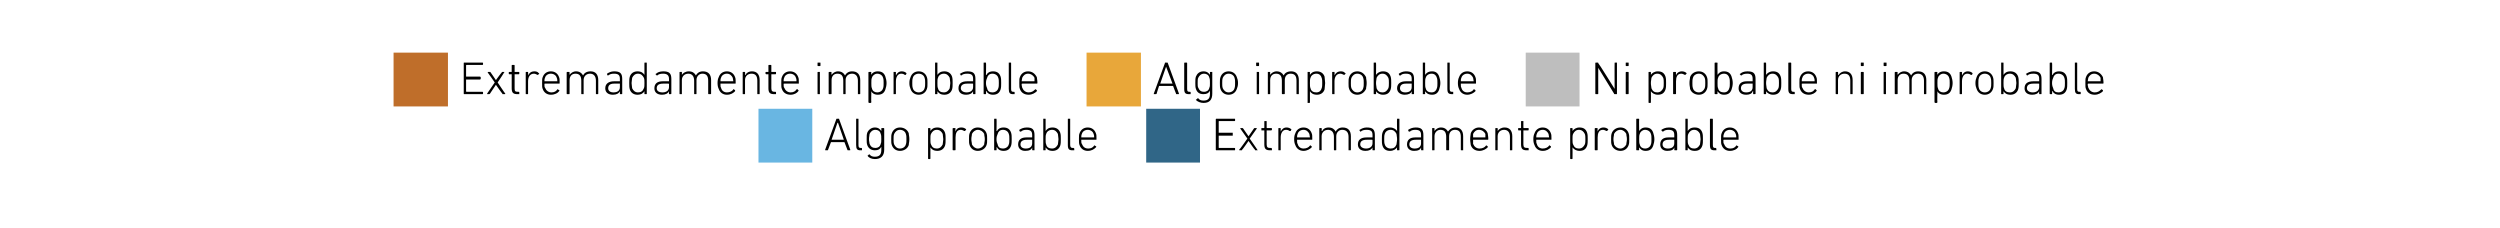
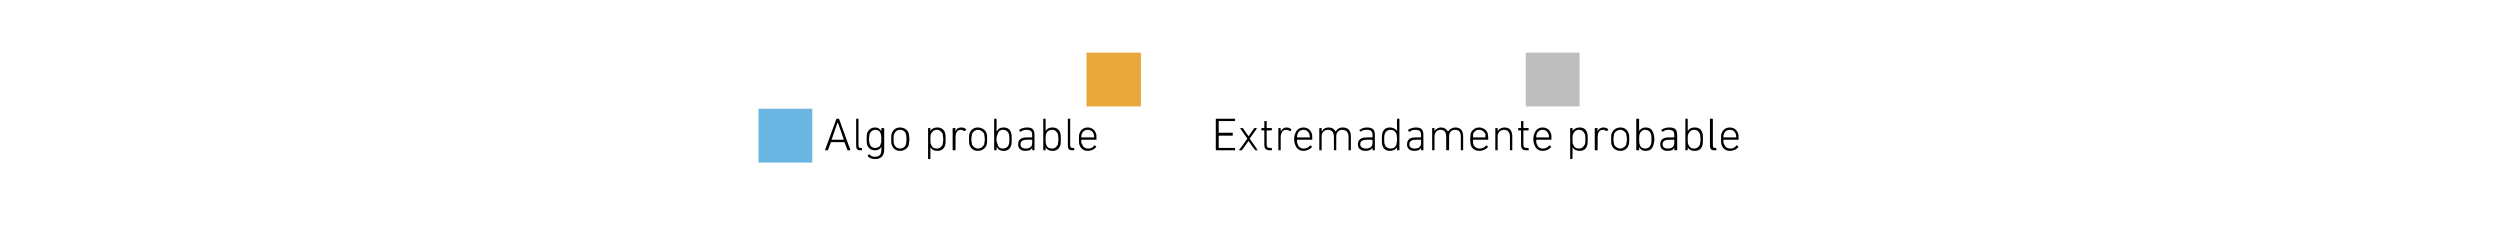
<svg xmlns="http://www.w3.org/2000/svg" version="1.1" width="427.5px" height="39px" viewBox="0 -9 427.5 39" style="top:-9px">
  <desc>￼ Extremadamente improbable ￼ Algo improbable ￼ Ni probable ni improbable ￼ Algo probable ￼ Extremadamente probable</desc>
  <defs />
  <g id="Polygon59391">
    <path d="M 143 11.4 C 143 11.3 143.1 11.3 143.1 11.3 C 143.1 11.3 143.4 11.3 143.4 11.3 C 143.5 11.3 143.5 11.3 143.5 11.4 C 143.5 11.4 145.4 16.6 145.4 16.6 C 145.4 16.7 145.4 16.7 145.3 16.7 C 145.3 16.7 145 16.7 145 16.7 C 145 16.7 144.9 16.7 144.9 16.6 C 144.91 16.63 144.4 15.3 144.4 15.3 L 142.1 15.3 C 142.1 15.3 141.59 16.63 141.6 16.6 C 141.6 16.7 141.5 16.7 141.5 16.7 C 141.5 16.7 141.2 16.7 141.2 16.7 C 141.1 16.7 141.1 16.7 141.1 16.6 C 141.1 16.6 143 11.4 143 11.4 Z M 144.3 14.9 L 143.3 12 L 143.2 12 L 142.2 14.9 L 144.3 14.9 Z M 147.1 16.7 C 146.6 16.7 146.4 16.5 146.4 15.8 C 146.4 15.8 146.4 11.4 146.4 11.4 C 146.4 11.3 146.4 11.3 146.4 11.3 C 146.4 11.3 146.7 11.3 146.7 11.3 C 146.8 11.3 146.8 11.3 146.8 11.4 C 146.8 11.4 146.8 15.8 146.8 15.8 C 146.8 16.2 146.9 16.3 147.2 16.3 C 147.2 16.3 147.3 16.3 147.3 16.3 C 147.4 16.3 147.4 16.4 147.4 16.4 C 147.4 16.4 147.4 16.7 147.4 16.7 C 147.4 16.7 147.4 16.7 147.3 16.7 C 147.3 16.7 147.1 16.7 147.1 16.7 Z M 148.4 17.7 C 148.3 17.6 148.3 17.6 148.4 17.6 C 148.4 17.6 148.6 17.4 148.6 17.4 C 148.6 17.4 148.7 17.4 148.7 17.4 C 148.9 17.7 149.2 17.8 149.6 17.8 C 150.3 17.8 150.7 17.5 150.7 16.7 C 150.73 16.65 150.7 16.1 150.7 16.1 C 150.7 16.1 150.72 16.1 150.7 16.1 C 150.5 16.5 150.2 16.7 149.6 16.7 C 149 16.7 148.5 16.4 148.3 15.8 C 148.2 15.5 148.2 15.2 148.2 14.8 C 148.2 14.3 148.2 14 148.3 13.7 C 148.5 13.2 149 12.8 149.6 12.8 C 150.2 12.8 150.5 13.1 150.7 13.4 C 150.72 13.44 150.7 13.4 150.7 13.4 C 150.7 13.4 150.73 12.98 150.7 13 C 150.7 12.9 150.8 12.9 150.8 12.9 C 150.8 12.9 151.1 12.9 151.1 12.9 C 151.1 12.9 151.2 12.9 151.2 13 C 151.2 13 151.2 16.6 151.2 16.6 C 151.2 17.7 150.6 18.2 149.6 18.2 C 149.1 18.2 148.6 18 148.4 17.7 Z M 150.6 15.6 C 150.7 15.4 150.7 15.2 150.7 14.8 C 150.7 14.4 150.7 14.1 150.6 13.9 C 150.5 13.4 150.1 13.2 149.7 13.2 C 149.2 13.2 148.9 13.5 148.7 13.9 C 148.7 14.1 148.6 14.4 148.6 14.8 C 148.6 15.2 148.7 15.4 148.7 15.6 C 148.9 16.1 149.2 16.3 149.7 16.3 C 150.1 16.3 150.5 16.1 150.6 15.6 Z M 152.5 15.8 C 152.4 15.5 152.4 15.3 152.4 14.8 C 152.4 14.3 152.4 14.1 152.5 13.8 C 152.7 13.2 153.2 12.8 153.9 12.8 C 154.6 12.8 155.2 13.2 155.4 13.8 C 155.4 14.1 155.5 14.3 155.5 14.8 C 155.5 15.3 155.4 15.5 155.4 15.8 C 155.2 16.4 154.6 16.8 153.9 16.8 C 153.2 16.8 152.7 16.4 152.5 15.8 Z M 154.9 15.7 C 155 15.4 155 15.2 155 14.8 C 155 14.4 155 14.2 154.9 13.9 C 154.8 13.5 154.4 13.2 153.9 13.2 C 153.4 13.2 153.1 13.5 152.9 13.9 C 152.8 14.2 152.8 14.4 152.8 14.8 C 152.8 15.2 152.8 15.4 152.9 15.7 C 153.1 16.1 153.4 16.4 153.9 16.4 C 154.4 16.4 154.8 16.1 154.9 15.7 Z M 158.8 18.2 C 158.7 18.2 158.7 18.1 158.7 18.1 C 158.7 18.1 158.7 13 158.7 13 C 158.7 12.9 158.7 12.9 158.8 12.9 C 158.8 12.9 159 12.9 159 12.9 C 159.1 12.9 159.1 12.9 159.1 13 C 159.1 12.97 159.1 13.4 159.1 13.4 C 159.1 13.4 159.11 13.44 159.1 13.4 C 159.3 13.1 159.6 12.8 160.3 12.8 C 160.9 12.8 161.4 13.1 161.6 13.7 C 161.7 14 161.7 14.4 161.7 14.8 C 161.7 15.2 161.7 15.6 161.6 15.9 C 161.4 16.5 160.9 16.8 160.3 16.8 C 159.6 16.8 159.3 16.5 159.1 16.2 C 159.11 16.17 159.1 16.2 159.1 16.2 C 159.1 16.2 159.1 18.07 159.1 18.1 C 159.1 18.1 159.1 18.2 159 18.2 C 159 18.2 158.8 18.2 158.8 18.2 Z M 161.2 15.7 C 161.2 15.5 161.3 15.1 161.3 14.8 C 161.3 14.5 161.2 14.1 161.2 13.9 C 161 13.5 160.7 13.2 160.2 13.2 C 159.7 13.2 159.4 13.5 159.2 13.9 C 159.1 14.1 159.1 14.4 159.1 14.8 C 159.1 15.2 159.1 15.5 159.2 15.7 C 159.4 16.2 159.7 16.4 160.2 16.4 C 160.7 16.4 161 16.1 161.2 15.7 Z M 163 16.7 C 163 16.7 162.9 16.7 162.9 16.6 C 162.9 16.6 162.9 13 162.9 13 C 162.9 12.9 163 12.9 163 12.9 C 163 12.9 163.3 12.9 163.3 12.9 C 163.3 12.9 163.4 12.9 163.4 13 C 163.35 12.97 163.4 13.5 163.4 13.5 C 163.4 13.5 163.36 13.46 163.4 13.5 C 163.5 13.1 163.8 12.8 164.4 12.8 C 164.7 12.8 165 12.9 165.2 13.1 C 165.2 13.1 165.2 13.1 165.2 13.2 C 165.2 13.2 165 13.4 165 13.4 C 165 13.4 164.9 13.4 164.9 13.4 C 164.7 13.3 164.5 13.2 164.3 13.2 C 163.6 13.2 163.4 13.8 163.4 14.5 C 163.4 14.5 163.4 16.6 163.4 16.6 C 163.4 16.7 163.3 16.7 163.3 16.7 C 163.3 16.7 163 16.7 163 16.7 Z M 165.8 15.8 C 165.7 15.5 165.7 15.3 165.7 14.8 C 165.7 14.3 165.7 14.1 165.8 13.8 C 166 13.2 166.5 12.8 167.2 12.8 C 167.9 12.8 168.5 13.2 168.7 13.8 C 168.8 14.1 168.8 14.3 168.8 14.8 C 168.8 15.3 168.8 15.5 168.7 15.8 C 168.5 16.4 167.9 16.8 167.2 16.8 C 166.5 16.8 166 16.4 165.8 15.8 Z M 168.3 15.7 C 168.3 15.4 168.4 15.2 168.4 14.8 C 168.4 14.4 168.3 14.2 168.3 13.9 C 168.1 13.5 167.7 13.2 167.2 13.2 C 166.8 13.2 166.4 13.5 166.2 13.9 C 166.2 14.2 166.1 14.4 166.1 14.8 C 166.1 15.2 166.2 15.4 166.2 15.7 C 166.4 16.1 166.8 16.4 167.2 16.4 C 167.7 16.4 168.1 16.1 168.3 15.7 Z M 170.5 16.2 C 170.46 16.17 170.4 16.2 170.4 16.2 C 170.4 16.2 170.45 16.63 170.4 16.6 C 170.4 16.7 170.4 16.7 170.4 16.7 C 170.4 16.7 170.1 16.7 170.1 16.7 C 170 16.7 170 16.7 170 16.6 C 170 16.6 170 11.4 170 11.4 C 170 11.3 170 11.3 170.1 11.3 C 170.1 11.3 170.4 11.3 170.4 11.3 C 170.4 11.3 170.4 11.3 170.4 11.4 C 170.45 11.35 170.4 13.4 170.4 13.4 C 170.4 13.4 170.46 13.44 170.5 13.4 C 170.6 13.1 171 12.8 171.6 12.8 C 172.3 12.8 172.7 13.1 172.9 13.7 C 173 14 173 14.4 173 14.8 C 173 15.2 173 15.6 172.9 15.9 C 172.7 16.5 172.3 16.8 171.6 16.8 C 171 16.8 170.6 16.5 170.5 16.2 Z M 172.5 15.7 C 172.6 15.5 172.6 15.1 172.6 14.8 C 172.6 14.5 172.6 14.1 172.5 13.9 C 172.4 13.5 172 13.2 171.5 13.2 C 171 13.2 170.7 13.5 170.6 13.9 C 170.5 14.1 170.4 14.4 170.4 14.8 C 170.4 15.2 170.5 15.5 170.6 15.7 C 170.7 16.2 171 16.4 171.5 16.4 C 172 16.4 172.4 16.1 172.5 15.7 Z M 174.6 13.5 C 174.5 13.5 174.5 13.5 174.4 13.5 C 174.4 13.5 174.3 13.3 174.3 13.3 C 174.3 13.3 174.3 13.2 174.3 13.2 C 174.6 13 175 12.8 175.6 12.8 C 176.5 12.8 176.9 13.1 176.9 14.1 C 176.9 14.1 176.9 16.6 176.9 16.6 C 176.9 16.7 176.9 16.7 176.9 16.7 C 176.9 16.7 176.6 16.7 176.6 16.7 C 176.6 16.7 176.5 16.7 176.5 16.6 C 176.53 16.63 176.5 16.2 176.5 16.2 C 176.5 16.2 176.52 16.23 176.5 16.2 C 176.4 16.6 176 16.8 175.3 16.8 C 174.6 16.8 174.1 16.4 174.1 15.7 C 174.1 14.9 174.6 14.5 175.5 14.5 C 175.5 14.5 176.5 14.5 176.5 14.5 C 176.5 14.5 176.5 14.5 176.5 14.5 C 176.5 14.5 176.5 14.1 176.5 14.1 C 176.5 13.5 176.3 13.2 175.5 13.2 C 175.1 13.2 174.8 13.3 174.6 13.5 Z M 176.5 15.5 C 176.5 15.5 176.5 15 176.5 15 C 176.5 14.9 176.5 14.9 176.5 14.9 C 176.5 14.9 175.6 14.9 175.6 14.9 C 174.8 14.9 174.5 15.2 174.5 15.7 C 174.5 16.1 174.8 16.4 175.4 16.4 C 176.1 16.4 176.5 16.1 176.5 15.5 Z M 178.8 16.2 C 178.81 16.17 178.8 16.2 178.8 16.2 C 178.8 16.2 178.8 16.63 178.8 16.6 C 178.8 16.7 178.8 16.7 178.7 16.7 C 178.7 16.7 178.4 16.7 178.4 16.7 C 178.4 16.7 178.4 16.7 178.4 16.6 C 178.4 16.6 178.4 11.4 178.4 11.4 C 178.4 11.3 178.4 11.3 178.4 11.3 C 178.4 11.3 178.7 11.3 178.7 11.3 C 178.8 11.3 178.8 11.3 178.8 11.4 C 178.8 11.35 178.8 13.4 178.8 13.4 C 178.8 13.4 178.81 13.44 178.8 13.4 C 179 13.1 179.3 12.8 180 12.8 C 180.6 12.8 181.1 13.1 181.3 13.7 C 181.4 14 181.4 14.4 181.4 14.8 C 181.4 15.2 181.4 15.6 181.3 15.9 C 181.1 16.5 180.6 16.8 180 16.8 C 179.3 16.8 179 16.5 178.8 16.2 Z M 180.9 15.7 C 180.9 15.5 181 15.1 181 14.8 C 181 14.5 180.9 14.1 180.9 13.9 C 180.7 13.5 180.4 13.2 179.9 13.2 C 179.4 13.2 179 13.5 178.9 13.9 C 178.8 14.1 178.8 14.4 178.8 14.8 C 178.8 15.2 178.8 15.5 178.9 15.7 C 179 16.2 179.4 16.4 179.9 16.4 C 180.4 16.4 180.7 16.1 180.9 15.7 Z M 183.4 16.7 C 182.8 16.7 182.6 16.5 182.6 15.8 C 182.6 15.8 182.6 11.4 182.6 11.4 C 182.6 11.3 182.6 11.3 182.7 11.3 C 182.7 11.3 183 11.3 183 11.3 C 183 11.3 183 11.3 183 11.4 C 183 11.4 183 15.8 183 15.8 C 183 16.2 183.2 16.3 183.4 16.3 C 183.4 16.3 183.6 16.3 183.6 16.3 C 183.6 16.3 183.7 16.4 183.7 16.4 C 183.7 16.4 183.7 16.7 183.7 16.7 C 183.7 16.7 183.6 16.7 183.6 16.7 C 183.6 16.7 183.4 16.7 183.4 16.7 Z M 184.6 15.8 C 184.5 15.6 184.5 15.3 184.5 14.8 C 184.5 14.3 184.5 14 184.6 13.8 C 184.8 13.2 185.3 12.8 186 12.8 C 186.7 12.8 187.2 13.2 187.4 13.8 C 187.5 14 187.5 14.3 187.5 14.8 C 187.5 14.9 187.5 14.9 187.4 14.9 C 187.4 14.9 184.9 14.9 184.9 14.9 C 184.9 14.9 184.9 14.9 184.9 15 C 184.9 15.3 184.9 15.5 185 15.6 C 185.2 16.1 185.5 16.4 186.1 16.4 C 186.6 16.4 186.9 16.2 187.1 15.9 C 187.2 15.8 187.2 15.8 187.2 15.9 C 187.2 15.9 187.4 16 187.4 16 C 187.5 16.1 187.5 16.1 187.4 16.2 C 187.1 16.5 186.7 16.8 186 16.8 C 185.3 16.8 184.8 16.4 184.6 15.8 Z M 187 14.5 C 187.1 14.5 187.1 14.5 187.1 14.5 C 187.1 14.3 187.1 14.1 187 13.9 C 186.9 13.5 186.5 13.2 186 13.2 C 185.5 13.2 185.1 13.5 185 13.9 C 184.9 14.1 184.9 14.3 184.9 14.5 C 184.9 14.5 184.9 14.5 184.9 14.5 C 184.9 14.5 187 14.5 187 14.5 Z M 207.9 11.4 C 207.9 11.3 208 11.3 208 11.3 C 208 11.3 211.1 11.3 211.1 11.3 C 211.2 11.3 211.2 11.3 211.2 11.4 C 211.2 11.4 211.2 11.6 211.2 11.6 C 211.2 11.7 211.2 11.7 211.1 11.7 C 211.1 11.7 208.5 11.7 208.5 11.7 C 208.4 11.7 208.4 11.7 208.4 11.8 C 208.4 11.8 208.4 13.7 208.4 13.7 C 208.4 13.7 208.4 13.7 208.5 13.7 C 208.5 13.7 210.8 13.7 210.8 13.7 C 210.8 13.7 210.8 13.8 210.8 13.8 C 210.8 13.8 210.8 14.1 210.8 14.1 C 210.8 14.1 210.8 14.2 210.8 14.2 C 210.8 14.2 208.5 14.2 208.5 14.2 C 208.4 14.2 208.4 14.2 208.4 14.2 C 208.4 14.2 208.4 16.2 208.4 16.2 C 208.4 16.3 208.4 16.3 208.5 16.3 C 208.5 16.3 211.1 16.3 211.1 16.3 C 211.2 16.3 211.2 16.3 211.2 16.4 C 211.2 16.4 211.2 16.6 211.2 16.6 C 211.2 16.7 211.2 16.7 211.1 16.7 C 211.1 16.7 208 16.7 208 16.7 C 208 16.7 207.9 16.7 207.9 16.6 C 207.9 16.6 207.9 11.4 207.9 11.4 Z M 214.7 16.7 C 214.6 16.7 214.6 16.7 214.6 16.6 C 214.56 16.65 213.5 15.1 213.5 15.1 L 213.5 15.1 C 213.5 15.1 212.43 16.65 212.4 16.6 C 212.4 16.7 212.4 16.7 212.3 16.7 C 212.3 16.7 212 16.7 212 16.7 C 211.9 16.7 211.9 16.7 211.9 16.6 C 211.95 16.63 213.3 14.7 213.3 14.7 C 213.3 14.7 212.08 12.98 212.1 13 C 212.1 12.9 212.1 12.9 212.1 12.9 C 212.1 12.9 212.5 12.9 212.5 12.9 C 212.5 12.9 212.5 12.9 212.6 13 C 212.57 12.96 213.5 14.3 213.5 14.3 L 213.5 14.3 C 213.5 14.3 214.44 12.96 214.4 13 C 214.5 12.9 214.5 12.9 214.5 12.9 C 214.5 12.9 214.9 12.9 214.9 12.9 C 214.9 12.9 214.9 12.9 214.9 13 C 214.92 12.98 213.7 14.7 213.7 14.7 C 213.7 14.7 215.05 16.63 215 16.6 C 215.1 16.7 215.1 16.7 215 16.7 C 215 16.7 214.7 16.7 214.7 16.7 Z M 217.2 16.7 C 216.5 16.7 216.2 16.5 216.2 15.7 C 216.2 15.7 216.2 13.3 216.2 13.3 C 216.2 13.3 216.2 13.3 216.1 13.3 C 216.1 13.3 215.7 13.3 215.7 13.3 C 215.7 13.3 215.7 13.2 215.7 13.2 C 215.7 13.2 215.7 13 215.7 13 C 215.7 12.9 215.7 12.9 215.7 12.9 C 215.7 12.9 216.1 12.9 216.1 12.9 C 216.2 12.9 216.2 12.9 216.2 12.8 C 216.2 12.8 216.2 11.8 216.2 11.8 C 216.2 11.7 216.2 11.7 216.3 11.7 C 216.3 11.7 216.5 11.7 216.5 11.7 C 216.6 11.7 216.6 11.7 216.6 11.8 C 216.6 11.8 216.6 12.8 216.6 12.8 C 216.6 12.9 216.6 12.9 216.7 12.9 C 216.7 12.9 217.4 12.9 217.4 12.9 C 217.4 12.9 217.5 12.9 217.5 13 C 217.5 13 217.5 13.2 217.5 13.2 C 217.5 13.2 217.4 13.3 217.4 13.3 C 217.4 13.3 216.7 13.3 216.7 13.3 C 216.6 13.3 216.6 13.3 216.6 13.3 C 216.6 13.3 216.6 15.7 216.6 15.7 C 216.6 16.2 216.8 16.3 217.2 16.3 C 217.2 16.3 217.4 16.3 217.4 16.3 C 217.4 16.3 217.5 16.4 217.5 16.4 C 217.5 16.4 217.5 16.7 217.5 16.7 C 217.5 16.7 217.4 16.7 217.4 16.7 C 217.4 16.7 217.2 16.7 217.2 16.7 Z M 218.7 16.7 C 218.6 16.7 218.6 16.7 218.6 16.6 C 218.6 16.6 218.6 13 218.6 13 C 218.6 12.9 218.6 12.9 218.7 12.9 C 218.7 12.9 218.9 12.9 218.9 12.9 C 219 12.9 219 12.9 219 13 C 219 12.97 219 13.5 219 13.5 C 219 13.5 219.01 13.46 219 13.5 C 219.2 13.1 219.5 12.8 220 12.8 C 220.3 12.8 220.6 12.9 220.8 13.1 C 220.8 13.1 220.9 13.1 220.8 13.2 C 220.8 13.2 220.7 13.4 220.7 13.4 C 220.6 13.4 220.6 13.4 220.5 13.4 C 220.4 13.3 220.2 13.2 219.9 13.2 C 219.3 13.2 219 13.8 219 14.5 C 219 14.5 219 16.6 219 16.6 C 219 16.7 219 16.7 218.9 16.7 C 218.9 16.7 218.7 16.7 218.7 16.7 Z M 221.5 15.8 C 221.4 15.6 221.3 15.3 221.3 14.8 C 221.3 14.3 221.4 14 221.5 13.8 C 221.7 13.2 222.2 12.8 222.9 12.8 C 223.6 12.8 224.1 13.2 224.3 13.8 C 224.4 14 224.4 14.3 224.4 14.8 C 224.4 14.9 224.4 14.9 224.3 14.9 C 224.3 14.9 221.8 14.9 221.8 14.9 C 221.8 14.9 221.8 14.9 221.8 15 C 221.8 15.3 221.8 15.5 221.9 15.6 C 222 16.1 222.4 16.4 222.9 16.4 C 223.4 16.4 223.8 16.2 224 15.9 C 224 15.8 224.1 15.8 224.1 15.9 C 224.1 15.9 224.3 16 224.3 16 C 224.3 16.1 224.3 16.1 224.3 16.2 C 224 16.5 223.5 16.8 222.9 16.8 C 222.2 16.8 221.7 16.4 221.5 15.8 Z M 223.9 14.5 C 223.9 14.5 224 14.5 224 14.5 C 224 14.3 223.9 14.1 223.9 13.9 C 223.7 13.5 223.4 13.2 222.9 13.2 C 222.4 13.2 222 13.5 221.9 13.9 C 221.8 14.1 221.8 14.3 221.8 14.5 C 221.8 14.5 221.8 14.5 221.8 14.5 C 221.8 14.5 223.9 14.5 223.9 14.5 Z M 230.6 16.7 C 230.6 16.7 230.6 16.7 230.6 16.6 C 230.6 16.6 230.6 14.4 230.6 14.4 C 230.6 13.6 230.2 13.2 229.5 13.2 C 229 13.2 228.5 13.6 228.5 14.3 C 228.5 14.3 228.5 16.6 228.5 16.6 C 228.5 16.7 228.5 16.7 228.4 16.7 C 228.4 16.7 228.2 16.7 228.2 16.7 C 228.1 16.7 228.1 16.7 228.1 16.6 C 228.1 16.6 228.1 14.4 228.1 14.4 C 228.1 13.6 227.7 13.2 227.1 13.2 C 226.5 13.2 226 13.6 226 14.3 C 226 14.3 226 16.6 226 16.6 C 226 16.7 226 16.7 226 16.7 C 226 16.7 225.7 16.7 225.7 16.7 C 225.6 16.7 225.6 16.7 225.6 16.6 C 225.6 16.6 225.6 13 225.6 13 C 225.6 12.9 225.6 12.9 225.7 12.9 C 225.7 12.9 226 12.9 226 12.9 C 226 12.9 226 12.9 226 13 C 226.04 12.97 226 13.4 226 13.4 C 226 13.4 226.05 13.43 226.1 13.4 C 226.2 13.1 226.6 12.8 227.2 12.8 C 227.8 12.8 228.2 13.1 228.4 13.5 C 228.4 13.5 228.4 13.5 228.4 13.5 C 228.6 13.1 229 12.8 229.6 12.8 C 230.5 12.8 231 13.3 231 14.3 C 231 14.3 231 16.6 231 16.6 C 231 16.7 231 16.7 230.9 16.7 C 230.9 16.7 230.6 16.7 230.6 16.7 Z M 232.7 13.5 C 232.7 13.5 232.6 13.5 232.6 13.5 C 232.6 13.5 232.5 13.3 232.5 13.3 C 232.4 13.3 232.4 13.2 232.5 13.2 C 232.8 13 233.2 12.8 233.7 12.8 C 234.7 12.8 235.1 13.1 235.1 14.1 C 235.1 14.1 235.1 16.6 235.1 16.6 C 235.1 16.7 235.1 16.7 235 16.7 C 235 16.7 234.8 16.7 234.8 16.7 C 234.7 16.7 234.7 16.7 234.7 16.6 C 234.68 16.63 234.7 16.2 234.7 16.2 C 234.7 16.2 234.67 16.23 234.7 16.2 C 234.5 16.6 234.1 16.8 233.5 16.8 C 232.7 16.8 232.2 16.4 232.2 15.7 C 232.2 14.9 232.7 14.5 233.7 14.5 C 233.7 14.5 234.6 14.5 234.6 14.5 C 234.7 14.5 234.7 14.5 234.7 14.5 C 234.7 14.5 234.7 14.1 234.7 14.1 C 234.7 13.5 234.5 13.2 233.7 13.2 C 233.2 13.2 232.9 13.3 232.7 13.5 Z M 234.7 15.5 C 234.7 15.5 234.7 15 234.7 15 C 234.7 14.9 234.7 14.9 234.6 14.9 C 234.6 14.9 233.7 14.9 233.7 14.9 C 232.9 14.9 232.6 15.2 232.6 15.7 C 232.6 16.1 233 16.4 233.6 16.4 C 234.2 16.4 234.7 16.1 234.7 15.5 Z M 238.9 16.7 C 238.9 16.7 238.9 16.7 238.9 16.6 C 238.86 16.63 238.9 16.2 238.9 16.2 C 238.9 16.2 238.85 16.17 238.9 16.2 C 238.7 16.5 238.3 16.8 237.7 16.8 C 237 16.8 236.6 16.5 236.4 15.9 C 236.3 15.6 236.3 15.2 236.3 14.8 C 236.3 14.4 236.3 14 236.4 13.7 C 236.6 13.1 237 12.8 237.7 12.8 C 238.3 12.8 238.7 13.1 238.9 13.4 C 238.85 13.44 238.9 13.4 238.9 13.4 C 238.9 13.4 238.86 11.35 238.9 11.4 C 238.9 11.3 238.9 11.3 238.9 11.3 C 238.9 11.3 239.2 11.3 239.2 11.3 C 239.3 11.3 239.3 11.3 239.3 11.4 C 239.3 11.4 239.3 16.6 239.3 16.6 C 239.3 16.7 239.3 16.7 239.2 16.7 C 239.2 16.7 238.9 16.7 238.9 16.7 Z M 238.8 15.7 C 238.8 15.5 238.9 15.2 238.9 14.8 C 238.9 14.4 238.8 14.1 238.8 13.9 C 238.6 13.5 238.3 13.2 237.8 13.2 C 237.3 13.2 236.9 13.5 236.8 13.9 C 236.7 14.1 236.7 14.5 236.7 14.8 C 236.7 15.1 236.7 15.5 236.8 15.7 C 236.9 16.1 237.3 16.4 237.8 16.4 C 238.3 16.4 238.6 16.2 238.8 15.7 Z M 241.1 13.5 C 241 13.5 241 13.5 240.9 13.5 C 240.9 13.5 240.8 13.3 240.8 13.3 C 240.8 13.3 240.8 13.2 240.8 13.2 C 241.1 13 241.5 12.8 242.1 12.8 C 243 12.8 243.4 13.1 243.4 14.1 C 243.4 14.1 243.4 16.6 243.4 16.6 C 243.4 16.7 243.4 16.7 243.4 16.7 C 243.4 16.7 243.1 16.7 243.1 16.7 C 243.1 16.7 243 16.7 243 16.6 C 243.03 16.63 243 16.2 243 16.2 C 243 16.2 243.02 16.23 243 16.2 C 242.9 16.6 242.5 16.8 241.8 16.8 C 241.1 16.8 240.6 16.4 240.6 15.7 C 240.6 14.9 241.1 14.5 242 14.5 C 242 14.5 243 14.5 243 14.5 C 243 14.5 243 14.5 243 14.5 C 243 14.5 243 14.1 243 14.1 C 243 13.5 242.8 13.2 242 13.2 C 241.6 13.2 241.3 13.3 241.1 13.5 Z M 243 15.5 C 243 15.5 243 15 243 15 C 243 14.9 243 14.9 243 14.9 C 243 14.9 242.1 14.9 242.1 14.9 C 241.3 14.9 241 15.2 241 15.7 C 241 16.1 241.3 16.4 241.9 16.4 C 242.6 16.4 243 16.1 243 15.5 Z M 249.9 16.7 C 249.8 16.7 249.8 16.7 249.8 16.6 C 249.8 16.6 249.8 14.4 249.8 14.4 C 249.8 13.6 249.5 13.2 248.8 13.2 C 248.2 13.2 247.8 13.6 247.8 14.3 C 247.8 14.3 247.8 16.6 247.8 16.6 C 247.8 16.7 247.7 16.7 247.7 16.7 C 247.7 16.7 247.4 16.7 247.4 16.7 C 247.4 16.7 247.3 16.7 247.3 16.6 C 247.3 16.6 247.3 14.4 247.3 14.4 C 247.3 13.6 247 13.2 246.3 13.2 C 245.8 13.2 245.3 13.6 245.3 14.3 C 245.3 14.3 245.3 16.6 245.3 16.6 C 245.3 16.7 245.3 16.7 245.2 16.7 C 245.2 16.7 244.9 16.7 244.9 16.7 C 244.9 16.7 244.9 16.7 244.9 16.6 C 244.9 16.6 244.9 13 244.9 13 C 244.9 12.9 244.9 12.9 244.9 12.9 C 244.9 12.9 245.2 12.9 245.2 12.9 C 245.3 12.9 245.3 12.9 245.3 13 C 245.3 12.97 245.3 13.4 245.3 13.4 C 245.3 13.4 245.31 13.43 245.3 13.4 C 245.5 13.1 245.9 12.8 246.4 12.8 C 247 12.8 247.4 13.1 247.6 13.5 C 247.6 13.5 247.6 13.5 247.6 13.5 C 247.9 13.1 248.3 12.8 248.9 12.8 C 249.7 12.8 250.2 13.3 250.2 14.3 C 250.2 14.3 250.2 16.6 250.2 16.6 C 250.2 16.7 250.2 16.7 250.2 16.7 C 250.2 16.7 249.9 16.7 249.9 16.7 Z M 251.5 15.8 C 251.5 15.6 251.4 15.3 251.4 14.8 C 251.4 14.3 251.5 14 251.5 13.8 C 251.7 13.2 252.3 12.8 252.9 12.8 C 253.6 12.8 254.2 13.2 254.4 13.8 C 254.4 14 254.5 14.3 254.5 14.8 C 254.5 14.9 254.4 14.9 254.4 14.9 C 254.4 14.9 251.9 14.9 251.9 14.9 C 251.9 14.9 251.9 14.9 251.9 15 C 251.9 15.3 251.9 15.5 251.9 15.6 C 252.1 16.1 252.5 16.4 253 16.4 C 253.5 16.4 253.9 16.2 254.1 15.9 C 254.1 15.8 254.1 15.8 254.2 15.9 C 254.2 15.9 254.4 16 254.4 16 C 254.4 16.1 254.4 16.1 254.4 16.2 C 254.1 16.5 253.6 16.8 253 16.8 C 252.2 16.8 251.7 16.4 251.5 15.8 Z M 254 14.5 C 254 14.5 254 14.5 254 14.5 C 254 14.3 254 14.1 254 13.9 C 253.8 13.5 253.4 13.2 252.9 13.2 C 252.4 13.2 252.1 13.5 251.9 13.9 C 251.9 14.1 251.9 14.3 251.9 14.5 C 251.9 14.5 251.9 14.5 251.9 14.5 C 251.9 14.5 254 14.5 254 14.5 Z M 258.2 16.7 C 258.2 16.7 258.2 16.7 258.2 16.6 C 258.2 16.6 258.2 14.4 258.2 14.4 C 258.2 13.6 257.8 13.2 257.2 13.2 C 256.6 13.2 256.1 13.6 256.1 14.3 C 256.1 14.3 256.1 16.6 256.1 16.6 C 256.1 16.7 256.1 16.7 256 16.7 C 256 16.7 255.8 16.7 255.8 16.7 C 255.7 16.7 255.7 16.7 255.7 16.6 C 255.7 16.6 255.7 13 255.7 13 C 255.7 12.9 255.7 12.9 255.8 12.9 C 255.8 12.9 256 12.9 256 12.9 C 256.1 12.9 256.1 12.9 256.1 13 C 256.12 12.97 256.1 13.4 256.1 13.4 C 256.1 13.4 256.12 13.43 256.1 13.4 C 256.3 13.1 256.7 12.8 257.3 12.8 C 258.1 12.8 258.6 13.3 258.6 14.3 C 258.6 14.3 258.6 16.6 258.6 16.6 C 258.6 16.7 258.6 16.7 258.5 16.7 C 258.5 16.7 258.2 16.7 258.2 16.7 Z M 261.1 16.7 C 260.4 16.7 260.1 16.5 260.1 15.7 C 260.1 15.7 260.1 13.3 260.1 13.3 C 260.1 13.3 260.1 13.3 260.1 13.3 C 260.1 13.3 259.7 13.3 259.7 13.3 C 259.6 13.3 259.6 13.2 259.6 13.2 C 259.6 13.2 259.6 13 259.6 13 C 259.6 12.9 259.6 12.9 259.7 12.9 C 259.7 12.9 260.1 12.9 260.1 12.9 C 260.1 12.9 260.1 12.9 260.1 12.8 C 260.1 12.8 260.1 11.8 260.1 11.8 C 260.1 11.7 260.1 11.7 260.2 11.7 C 260.2 11.7 260.5 11.7 260.5 11.7 C 260.5 11.7 260.5 11.7 260.5 11.8 C 260.5 11.8 260.5 12.8 260.5 12.8 C 260.5 12.9 260.6 12.9 260.6 12.9 C 260.6 12.9 261.3 12.9 261.3 12.9 C 261.4 12.9 261.4 12.9 261.4 13 C 261.4 13 261.4 13.2 261.4 13.2 C 261.4 13.2 261.4 13.3 261.3 13.3 C 261.3 13.3 260.6 13.3 260.6 13.3 C 260.6 13.3 260.5 13.3 260.5 13.3 C 260.5 13.3 260.5 15.7 260.5 15.7 C 260.5 16.2 260.7 16.3 261.2 16.3 C 261.2 16.3 261.3 16.3 261.3 16.3 C 261.4 16.3 261.4 16.4 261.4 16.4 C 261.4 16.4 261.4 16.7 261.4 16.7 C 261.4 16.7 261.4 16.7 261.3 16.7 C 261.3 16.7 261.1 16.7 261.1 16.7 Z M 262.4 15.8 C 262.3 15.6 262.2 15.3 262.2 14.8 C 262.2 14.3 262.3 14 262.4 13.8 C 262.6 13.2 263.1 12.8 263.8 12.8 C 264.5 12.8 265 13.2 265.2 13.8 C 265.3 14 265.3 14.3 265.3 14.8 C 265.3 14.9 265.3 14.9 265.2 14.9 C 265.2 14.9 262.7 14.9 262.7 14.9 C 262.7 14.9 262.7 14.9 262.7 15 C 262.7 15.3 262.7 15.5 262.8 15.6 C 262.9 16.1 263.3 16.4 263.8 16.4 C 264.3 16.4 264.7 16.2 264.9 15.9 C 264.9 15.8 265 15.8 265 15.9 C 265 15.9 265.2 16 265.2 16 C 265.2 16.1 265.2 16.1 265.2 16.2 C 264.9 16.5 264.5 16.8 263.8 16.8 C 263.1 16.8 262.6 16.4 262.4 15.8 Z M 264.8 14.5 C 264.9 14.5 264.9 14.5 264.9 14.5 C 264.9 14.3 264.8 14.1 264.8 13.9 C 264.6 13.5 264.3 13.2 263.8 13.2 C 263.3 13.2 262.9 13.5 262.8 13.9 C 262.7 14.1 262.7 14.3 262.7 14.5 C 262.7 14.5 262.7 14.5 262.7 14.5 C 262.7 14.5 264.8 14.5 264.8 14.5 Z M 268.6 18.2 C 268.5 18.2 268.5 18.1 268.5 18.1 C 268.5 18.1 268.5 13 268.5 13 C 268.5 12.9 268.5 12.9 268.6 12.9 C 268.6 12.9 268.8 12.9 268.8 12.9 C 268.9 12.9 268.9 12.9 268.9 13 C 268.92 12.97 268.9 13.4 268.9 13.4 C 268.9 13.4 268.92 13.44 268.9 13.4 C 269.1 13.1 269.5 12.8 270.1 12.8 C 270.8 12.8 271.2 13.1 271.4 13.7 C 271.5 14 271.5 14.4 271.5 14.8 C 271.5 15.2 271.5 15.6 271.4 15.9 C 271.2 16.5 270.8 16.8 270.1 16.8 C 269.5 16.8 269.1 16.5 268.9 16.2 C 268.92 16.17 268.9 16.2 268.9 16.2 C 268.9 16.2 268.92 18.07 268.9 18.1 C 268.9 18.1 268.9 18.2 268.8 18.2 C 268.8 18.2 268.6 18.2 268.6 18.2 Z M 271 15.7 C 271.1 15.5 271.1 15.1 271.1 14.8 C 271.1 14.5 271.1 14.1 271 13.9 C 270.8 13.5 270.5 13.2 270 13.2 C 269.5 13.2 269.2 13.5 269 13.9 C 268.9 14.1 268.9 14.4 268.9 14.8 C 268.9 15.2 268.9 15.5 269 15.7 C 269.2 16.2 269.5 16.4 270 16.4 C 270.5 16.4 270.8 16.1 271 15.7 Z M 272.8 16.7 C 272.8 16.7 272.7 16.7 272.7 16.6 C 272.7 16.6 272.7 13 272.7 13 C 272.7 12.9 272.8 12.9 272.8 12.9 C 272.8 12.9 273.1 12.9 273.1 12.9 C 273.1 12.9 273.2 12.9 273.2 13 C 273.16 12.97 273.2 13.5 273.2 13.5 C 273.2 13.5 273.17 13.46 273.2 13.5 C 273.3 13.1 273.7 12.8 274.2 12.8 C 274.5 12.8 274.8 12.9 275 13.1 C 275 13.1 275 13.1 275 13.2 C 275 13.2 274.8 13.4 274.8 13.4 C 274.8 13.4 274.7 13.4 274.7 13.4 C 274.5 13.3 274.3 13.2 274.1 13.2 C 273.4 13.2 273.2 13.8 273.2 14.5 C 273.2 14.5 273.2 16.6 273.2 16.6 C 273.2 16.7 273.1 16.7 273.1 16.7 C 273.1 16.7 272.8 16.7 272.8 16.7 Z M 275.6 15.8 C 275.5 15.5 275.5 15.3 275.5 14.8 C 275.5 14.3 275.5 14.1 275.6 13.8 C 275.8 13.2 276.4 12.8 277.1 12.8 C 277.8 12.8 278.3 13.2 278.5 13.8 C 278.6 14.1 278.6 14.3 278.6 14.8 C 278.6 15.3 278.6 15.5 278.5 15.8 C 278.3 16.4 277.8 16.8 277.1 16.8 C 276.4 16.8 275.8 16.4 275.6 15.8 Z M 278.1 15.7 C 278.1 15.4 278.2 15.2 278.2 14.8 C 278.2 14.4 278.1 14.2 278.1 13.9 C 277.9 13.5 277.5 13.2 277.1 13.2 C 276.6 13.2 276.2 13.5 276 13.9 C 276 14.2 275.9 14.4 275.9 14.8 C 275.9 15.2 276 15.4 276 15.7 C 276.2 16.1 276.6 16.4 277.1 16.4 C 277.5 16.4 277.9 16.1 278.1 15.7 Z M 280.3 16.2 C 280.27 16.17 280.3 16.2 280.3 16.2 C 280.3 16.2 280.26 16.63 280.3 16.6 C 280.3 16.7 280.2 16.7 280.2 16.7 C 280.2 16.7 279.9 16.7 279.9 16.7 C 279.9 16.7 279.8 16.7 279.8 16.6 C 279.8 16.6 279.8 11.4 279.8 11.4 C 279.8 11.3 279.9 11.3 279.9 11.3 C 279.9 11.3 280.2 11.3 280.2 11.3 C 280.2 11.3 280.3 11.3 280.3 11.4 C 280.26 11.35 280.3 13.4 280.3 13.4 C 280.3 13.4 280.27 13.44 280.3 13.4 C 280.5 13.1 280.8 12.8 281.4 12.8 C 282.1 12.8 282.5 13.1 282.7 13.7 C 282.8 14 282.9 14.4 282.9 14.8 C 282.9 15.2 282.8 15.6 282.7 15.9 C 282.5 16.5 282.1 16.8 281.4 16.8 C 280.8 16.8 280.5 16.5 280.3 16.2 Z M 282.3 15.7 C 282.4 15.5 282.4 15.1 282.4 14.8 C 282.4 14.5 282.4 14.1 282.3 13.9 C 282.2 13.5 281.8 13.2 281.3 13.2 C 280.9 13.2 280.5 13.5 280.4 13.9 C 280.3 14.1 280.3 14.4 280.3 14.8 C 280.3 15.2 280.3 15.5 280.4 15.7 C 280.5 16.2 280.9 16.4 281.3 16.4 C 281.8 16.4 282.2 16.1 282.3 15.7 Z M 284.4 13.5 C 284.3 13.5 284.3 13.5 284.3 13.5 C 284.3 13.5 284.1 13.3 284.1 13.3 C 284.1 13.3 284.1 13.2 284.1 13.2 C 284.4 13 284.8 12.8 285.4 12.8 C 286.4 12.8 286.8 13.1 286.8 14.1 C 286.8 14.1 286.8 16.6 286.8 16.6 C 286.8 16.7 286.7 16.7 286.7 16.7 C 286.7 16.7 286.4 16.7 286.4 16.7 C 286.4 16.7 286.3 16.7 286.3 16.6 C 286.34 16.63 286.3 16.2 286.3 16.2 C 286.3 16.2 286.33 16.23 286.3 16.2 C 286.2 16.6 285.8 16.8 285.1 16.8 C 284.4 16.8 283.9 16.4 283.9 15.7 C 283.9 14.9 284.4 14.5 285.3 14.5 C 285.3 14.5 286.3 14.5 286.3 14.5 C 286.3 14.5 286.3 14.5 286.3 14.5 C 286.3 14.5 286.3 14.1 286.3 14.1 C 286.3 13.5 286.1 13.2 285.3 13.2 C 284.9 13.2 284.6 13.3 284.4 13.5 Z M 286.3 15.5 C 286.3 15.5 286.3 15 286.3 15 C 286.3 14.9 286.3 14.9 286.3 14.9 C 286.3 14.9 285.4 14.9 285.4 14.9 C 284.6 14.9 284.3 15.2 284.3 15.7 C 284.3 16.1 284.6 16.4 285.2 16.4 C 285.9 16.4 286.3 16.1 286.3 15.5 Z M 288.6 16.2 C 288.62 16.17 288.6 16.2 288.6 16.2 C 288.6 16.2 288.61 16.63 288.6 16.6 C 288.6 16.7 288.6 16.7 288.5 16.7 C 288.5 16.7 288.3 16.7 288.3 16.7 C 288.2 16.7 288.2 16.7 288.2 16.6 C 288.2 16.6 288.2 11.4 288.2 11.4 C 288.2 11.3 288.2 11.3 288.3 11.3 C 288.3 11.3 288.5 11.3 288.5 11.3 C 288.6 11.3 288.6 11.3 288.6 11.4 C 288.61 11.35 288.6 13.4 288.6 13.4 C 288.6 13.4 288.62 13.44 288.6 13.4 C 288.8 13.1 289.1 12.8 289.8 12.8 C 290.5 12.8 290.9 13.1 291.1 13.7 C 291.2 14 291.2 14.4 291.2 14.8 C 291.2 15.2 291.2 15.6 291.1 15.9 C 290.9 16.5 290.5 16.8 289.8 16.8 C 289.1 16.8 288.8 16.5 288.6 16.2 Z M 290.7 15.7 C 290.7 15.5 290.8 15.1 290.8 14.8 C 290.8 14.5 290.7 14.1 290.7 13.9 C 290.5 13.5 290.2 13.2 289.7 13.2 C 289.2 13.2 288.9 13.5 288.7 13.9 C 288.6 14.1 288.6 14.4 288.6 14.8 C 288.6 15.2 288.6 15.5 288.7 15.7 C 288.9 16.2 289.2 16.4 289.7 16.4 C 290.2 16.4 290.5 16.1 290.7 15.7 Z M 293.2 16.7 C 292.6 16.7 292.4 16.5 292.4 15.8 C 292.4 15.8 292.4 11.4 292.4 11.4 C 292.4 11.3 292.5 11.3 292.5 11.3 C 292.5 11.3 292.8 11.3 292.8 11.3 C 292.8 11.3 292.9 11.3 292.9 11.4 C 292.9 11.4 292.9 15.8 292.9 15.8 C 292.9 16.2 293 16.3 293.3 16.3 C 293.3 16.3 293.4 16.3 293.4 16.3 C 293.4 16.3 293.5 16.4 293.5 16.4 C 293.5 16.4 293.5 16.7 293.5 16.7 C 293.5 16.7 293.4 16.7 293.4 16.7 C 293.4 16.7 293.2 16.7 293.2 16.7 Z M 294.4 15.8 C 294.3 15.6 294.3 15.3 294.3 14.8 C 294.3 14.3 294.3 14 294.4 13.8 C 294.6 13.2 295.1 12.8 295.8 12.8 C 296.5 12.8 297 13.2 297.2 13.8 C 297.3 14 297.3 14.3 297.3 14.8 C 297.3 14.9 297.3 14.9 297.2 14.9 C 297.2 14.9 294.8 14.9 294.8 14.9 C 294.7 14.9 294.7 14.9 294.7 15 C 294.7 15.3 294.7 15.5 294.8 15.6 C 295 16.1 295.3 16.4 295.9 16.4 C 296.4 16.4 296.7 16.2 296.9 15.9 C 297 15.8 297 15.8 297 15.9 C 297 15.9 297.2 16 297.2 16 C 297.3 16.1 297.3 16.1 297.2 16.2 C 297 16.5 296.5 16.8 295.8 16.8 C 295.1 16.8 294.6 16.4 294.4 15.8 Z M 296.8 14.5 C 296.9 14.5 296.9 14.5 296.9 14.5 C 296.9 14.3 296.9 14.1 296.8 13.9 C 296.7 13.5 296.3 13.2 295.8 13.2 C 295.3 13.2 294.9 13.5 294.8 13.9 C 294.7 14.1 294.7 14.3 294.7 14.5 C 294.7 14.5 294.7 14.5 294.8 14.5 C 294.8 14.5 296.8 14.5 296.8 14.5 Z " stroke="none" fill="#000" />
  </g>
  <g id="Polygon59387">
-     <path d="M 79.3 1.8 C 79.3 1.7 79.3 1.7 79.4 1.7 C 79.4 1.7 82.5 1.7 82.5 1.7 C 82.5 1.7 82.6 1.7 82.6 1.8 C 82.6 1.8 82.6 2 82.6 2 C 82.6 2.1 82.5 2.1 82.5 2.1 C 82.5 2.1 79.8 2.1 79.8 2.1 C 79.8 2.1 79.7 2.1 79.7 2.2 C 79.7 2.2 79.7 4.1 79.7 4.1 C 79.7 4.1 79.8 4.1 79.8 4.1 C 79.8 4.1 82.1 4.1 82.1 4.1 C 82.1 4.1 82.2 4.2 82.2 4.2 C 82.2 4.2 82.2 4.5 82.2 4.5 C 82.2 4.5 82.1 4.6 82.1 4.6 C 82.1 4.6 79.8 4.6 79.8 4.6 C 79.8 4.6 79.7 4.6 79.7 4.6 C 79.7 4.6 79.7 6.6 79.7 6.6 C 79.7 6.7 79.8 6.7 79.8 6.7 C 79.8 6.7 82.5 6.7 82.5 6.7 C 82.5 6.7 82.6 6.7 82.6 6.8 C 82.6 6.8 82.6 7 82.6 7 C 82.6 7.1 82.5 7.1 82.5 7.1 C 82.5 7.1 79.4 7.1 79.4 7.1 C 79.3 7.1 79.3 7.1 79.3 7 C 79.3 7 79.3 1.8 79.3 1.8 Z M 86 7.1 C 85.9 7.1 85.9 7.1 85.9 7 C 85.89 7.05 84.8 5.5 84.8 5.5 L 84.8 5.5 C 84.8 5.5 83.76 7.05 83.8 7 C 83.7 7.1 83.7 7.1 83.6 7.1 C 83.6 7.1 83.3 7.1 83.3 7.1 C 83.3 7.1 83.3 7.1 83.3 7 C 83.28 7.03 84.6 5.1 84.6 5.1 C 84.6 5.1 83.41 3.38 83.4 3.4 C 83.4 3.3 83.4 3.3 83.5 3.3 C 83.5 3.3 83.8 3.3 83.8 3.3 C 83.8 3.3 83.9 3.3 83.9 3.4 C 83.9 3.36 84.8 4.7 84.8 4.7 L 84.8 4.7 C 84.8 4.7 85.77 3.36 85.8 3.4 C 85.8 3.3 85.8 3.3 85.9 3.3 C 85.9 3.3 86.2 3.3 86.2 3.3 C 86.3 3.3 86.3 3.3 86.2 3.4 C 86.25 3.38 85.1 5.1 85.1 5.1 C 85.1 5.1 86.38 7.03 86.4 7 C 86.4 7.1 86.4 7.1 86.3 7.1 C 86.3 7.1 86 7.1 86 7.1 Z M 88.5 7.1 C 87.8 7.1 87.5 6.9 87.5 6.1 C 87.5 6.1 87.5 3.7 87.5 3.7 C 87.5 3.7 87.5 3.7 87.5 3.7 C 87.5 3.7 87.1 3.7 87.1 3.7 C 87 3.7 87 3.6 87 3.6 C 87 3.6 87 3.4 87 3.4 C 87 3.3 87 3.3 87.1 3.3 C 87.1 3.3 87.5 3.3 87.5 3.3 C 87.5 3.3 87.5 3.3 87.5 3.2 C 87.5 3.2 87.5 2.2 87.5 2.2 C 87.5 2.1 87.6 2.1 87.6 2.1 C 87.6 2.1 87.9 2.1 87.9 2.1 C 87.9 2.1 88 2.1 88 2.2 C 88 2.2 88 3.2 88 3.2 C 88 3.3 88 3.3 88 3.3 C 88 3.3 88.7 3.3 88.7 3.3 C 88.8 3.3 88.8 3.3 88.8 3.4 C 88.8 3.4 88.8 3.6 88.8 3.6 C 88.8 3.6 88.8 3.7 88.7 3.7 C 88.7 3.7 88 3.7 88 3.7 C 88 3.7 88 3.7 88 3.7 C 88 3.7 88 6.1 88 6.1 C 88 6.6 88.1 6.7 88.6 6.7 C 88.6 6.7 88.7 6.7 88.7 6.7 C 88.8 6.7 88.8 6.8 88.8 6.8 C 88.8 6.8 88.8 7.1 88.8 7.1 C 88.8 7.1 88.8 7.1 88.7 7.1 C 88.7 7.1 88.5 7.1 88.5 7.1 Z M 90 7.1 C 89.9 7.1 89.9 7.1 89.9 7 C 89.9 7 89.9 3.4 89.9 3.4 C 89.9 3.3 89.9 3.3 90 3.3 C 90 3.3 90.3 3.3 90.3 3.3 C 90.3 3.3 90.3 3.3 90.3 3.4 C 90.34 3.37 90.3 3.9 90.3 3.9 C 90.3 3.9 90.34 3.86 90.3 3.9 C 90.5 3.5 90.8 3.2 91.4 3.2 C 91.7 3.2 92 3.3 92.1 3.5 C 92.2 3.5 92.2 3.5 92.2 3.6 C 92.2 3.6 92 3.8 92 3.8 C 92 3.8 91.9 3.8 91.9 3.8 C 91.7 3.7 91.5 3.6 91.3 3.6 C 90.6 3.6 90.3 4.2 90.3 4.9 C 90.3 4.9 90.3 7 90.3 7 C 90.3 7.1 90.3 7.1 90.3 7.1 C 90.3 7.1 90 7.1 90 7.1 Z M 92.8 6.2 C 92.7 6 92.7 5.7 92.7 5.2 C 92.7 4.7 92.7 4.4 92.8 4.2 C 93 3.6 93.5 3.2 94.2 3.2 C 94.9 3.2 95.4 3.6 95.6 4.2 C 95.7 4.4 95.7 4.7 95.7 5.2 C 95.7 5.3 95.7 5.3 95.6 5.3 C 95.6 5.3 93.2 5.3 93.2 5.3 C 93.1 5.3 93.1 5.3 93.1 5.4 C 93.1 5.7 93.1 5.9 93.2 6 C 93.4 6.5 93.8 6.8 94.3 6.8 C 94.8 6.8 95.1 6.6 95.3 6.3 C 95.4 6.2 95.4 6.2 95.4 6.3 C 95.4 6.3 95.6 6.4 95.6 6.4 C 95.7 6.5 95.7 6.5 95.6 6.6 C 95.4 6.9 94.9 7.2 94.2 7.2 C 93.5 7.2 93 6.8 92.8 6.2 Z M 95.2 4.9 C 95.3 4.9 95.3 4.9 95.3 4.9 C 95.3 4.7 95.3 4.5 95.2 4.3 C 95.1 3.9 94.7 3.6 94.2 3.6 C 93.7 3.6 93.3 3.9 93.2 4.3 C 93.1 4.5 93.1 4.7 93.1 4.9 C 93.1 4.9 93.1 4.9 93.2 4.9 C 93.2 4.9 95.2 4.9 95.2 4.9 Z M 102 7.1 C 101.9 7.1 101.9 7.1 101.9 7 C 101.9 7 101.9 4.8 101.9 4.8 C 101.9 4 101.5 3.6 100.9 3.6 C 100.3 3.6 99.8 4 99.8 4.7 C 99.8 4.7 99.8 7 99.8 7 C 99.8 7.1 99.8 7.1 99.8 7.1 C 99.8 7.1 99.5 7.1 99.5 7.1 C 99.4 7.1 99.4 7.1 99.4 7 C 99.4 7 99.4 4.8 99.4 4.8 C 99.4 4 99.1 3.6 98.4 3.6 C 97.8 3.6 97.4 4 97.4 4.7 C 97.4 4.7 97.4 7 97.4 7 C 97.4 7.1 97.3 7.1 97.3 7.1 C 97.3 7.1 97 7.1 97 7.1 C 97 7.1 96.9 7.1 96.9 7 C 96.9 7 96.9 3.4 96.9 3.4 C 96.9 3.3 97 3.3 97 3.3 C 97 3.3 97.3 3.3 97.3 3.3 C 97.3 3.3 97.4 3.3 97.4 3.4 C 97.38 3.37 97.4 3.8 97.4 3.8 C 97.4 3.8 97.38 3.83 97.4 3.8 C 97.6 3.5 98 3.2 98.5 3.2 C 99.1 3.2 99.5 3.5 99.7 3.9 C 99.7 3.9 99.7 3.9 99.7 3.9 C 99.9 3.5 100.3 3.2 101 3.2 C 101.8 3.2 102.3 3.7 102.3 4.7 C 102.3 4.7 102.3 7 102.3 7 C 102.3 7.1 102.3 7.1 102.2 7.1 C 102.2 7.1 102 7.1 102 7.1 Z M 104 3.9 C 104 3.9 104 3.9 103.9 3.9 C 103.9 3.9 103.8 3.7 103.8 3.7 C 103.8 3.7 103.8 3.6 103.8 3.6 C 104.1 3.4 104.5 3.2 105 3.2 C 106 3.2 106.4 3.5 106.4 4.5 C 106.4 4.5 106.4 7 106.4 7 C 106.4 7.1 106.4 7.1 106.3 7.1 C 106.3 7.1 106.1 7.1 106.1 7.1 C 106 7.1 106 7.1 106 7 C 106.01 7.03 106 6.6 106 6.6 C 106 6.6 106 6.63 106 6.6 C 105.8 7 105.4 7.2 104.8 7.2 C 104 7.2 103.5 6.8 103.5 6.1 C 103.5 5.3 104.1 4.9 105 4.9 C 105 4.9 106 4.9 106 4.9 C 106 4.9 106 4.9 106 4.9 C 106 4.9 106 4.5 106 4.5 C 106 3.9 105.8 3.6 105 3.6 C 104.5 3.6 104.3 3.7 104 3.9 Z M 106 5.9 C 106 5.9 106 5.4 106 5.4 C 106 5.3 106 5.3 106 5.3 C 106 5.3 105 5.3 105 5.3 C 104.3 5.3 104 5.6 104 6.1 C 104 6.5 104.3 6.8 104.9 6.8 C 105.6 6.8 106 6.5 106 5.9 Z M 110.3 7.1 C 110.2 7.1 110.2 7.1 110.2 7 C 110.19 7.03 110.2 6.6 110.2 6.6 C 110.2 6.6 110.18 6.57 110.2 6.6 C 110 6.9 109.7 7.2 109 7.2 C 108.4 7.2 107.9 6.9 107.7 6.3 C 107.6 6 107.6 5.6 107.6 5.2 C 107.6 4.8 107.6 4.4 107.7 4.1 C 107.9 3.5 108.4 3.2 109 3.2 C 109.7 3.2 110 3.5 110.2 3.8 C 110.18 3.84 110.2 3.8 110.2 3.8 C 110.2 3.8 110.19 1.75 110.2 1.8 C 110.2 1.7 110.2 1.7 110.3 1.7 C 110.3 1.7 110.5 1.7 110.5 1.7 C 110.6 1.7 110.6 1.7 110.6 1.8 C 110.6 1.8 110.6 7 110.6 7 C 110.6 7.1 110.6 7.1 110.5 7.1 C 110.5 7.1 110.3 7.1 110.3 7.1 Z M 110.1 6.1 C 110.2 5.9 110.2 5.6 110.2 5.2 C 110.2 4.8 110.2 4.5 110.1 4.3 C 109.9 3.9 109.6 3.6 109.1 3.6 C 108.6 3.6 108.3 3.9 108.1 4.3 C 108.1 4.5 108 4.9 108 5.2 C 108 5.5 108.1 5.9 108.1 6.1 C 108.3 6.5 108.6 6.8 109.1 6.8 C 109.6 6.8 109.9 6.6 110.1 6.1 Z M 112.4 3.9 C 112.4 3.9 112.3 3.9 112.3 3.9 C 112.3 3.9 112.1 3.7 112.1 3.7 C 112.1 3.7 112.1 3.6 112.2 3.6 C 112.4 3.4 112.8 3.2 113.4 3.2 C 114.4 3.2 114.8 3.5 114.8 4.5 C 114.8 4.5 114.8 7 114.8 7 C 114.8 7.1 114.7 7.1 114.7 7.1 C 114.7 7.1 114.4 7.1 114.4 7.1 C 114.4 7.1 114.4 7.1 114.4 7 C 114.36 7.03 114.4 6.6 114.4 6.6 C 114.4 6.6 114.35 6.63 114.4 6.6 C 114.2 7 113.8 7.2 113.2 7.2 C 112.4 7.2 111.9 6.8 111.9 6.1 C 111.9 5.3 112.4 4.9 113.3 4.9 C 113.3 4.9 114.3 4.9 114.3 4.9 C 114.3 4.9 114.4 4.9 114.4 4.9 C 114.4 4.9 114.4 4.5 114.4 4.5 C 114.4 3.9 114.1 3.6 113.4 3.6 C 112.9 3.6 112.6 3.7 112.4 3.9 Z M 114.4 5.9 C 114.4 5.9 114.4 5.4 114.4 5.4 C 114.4 5.3 114.3 5.3 114.3 5.3 C 114.3 5.3 113.4 5.3 113.4 5.3 C 112.6 5.3 112.3 5.6 112.3 6.1 C 112.3 6.5 112.6 6.8 113.3 6.8 C 113.9 6.8 114.4 6.5 114.4 5.9 Z M 121.2 7.1 C 121.2 7.1 121.1 7.1 121.1 7 C 121.1 7 121.1 4.8 121.1 4.8 C 121.1 4 120.8 3.6 120.1 3.6 C 119.6 3.6 119.1 4 119.1 4.7 C 119.1 4.7 119.1 7 119.1 7 C 119.1 7.1 119.1 7.1 119 7.1 C 119 7.1 118.8 7.1 118.8 7.1 C 118.7 7.1 118.7 7.1 118.7 7 C 118.7 7 118.7 4.8 118.7 4.8 C 118.7 4 118.3 3.6 117.7 3.6 C 117.1 3.6 116.6 4 116.6 4.7 C 116.6 4.7 116.6 7 116.6 7 C 116.6 7.1 116.6 7.1 116.6 7.1 C 116.6 7.1 116.3 7.1 116.3 7.1 C 116.2 7.1 116.2 7.1 116.2 7 C 116.2 7 116.2 3.4 116.2 3.4 C 116.2 3.3 116.2 3.3 116.3 3.3 C 116.3 3.3 116.6 3.3 116.6 3.3 C 116.6 3.3 116.6 3.3 116.6 3.4 C 116.63 3.37 116.6 3.8 116.6 3.8 C 116.6 3.8 116.64 3.83 116.6 3.8 C 116.8 3.5 117.2 3.2 117.8 3.2 C 118.4 3.2 118.8 3.5 119 3.9 C 119 3.9 119 3.9 119 3.9 C 119.2 3.5 119.6 3.2 120.2 3.2 C 121.1 3.2 121.6 3.7 121.6 4.7 C 121.6 4.7 121.6 7 121.6 7 C 121.6 7.1 121.5 7.1 121.5 7.1 C 121.5 7.1 121.2 7.1 121.2 7.1 Z M 122.9 6.2 C 122.8 6 122.7 5.7 122.7 5.2 C 122.7 4.7 122.8 4.4 122.9 4.2 C 123.1 3.6 123.6 3.2 124.3 3.2 C 125 3.2 125.5 3.6 125.7 4.2 C 125.8 4.4 125.8 4.7 125.8 5.2 C 125.8 5.3 125.8 5.3 125.7 5.3 C 125.7 5.3 123.2 5.3 123.2 5.3 C 123.2 5.3 123.2 5.3 123.2 5.4 C 123.2 5.7 123.2 5.9 123.3 6 C 123.4 6.5 123.8 6.8 124.3 6.8 C 124.8 6.8 125.2 6.6 125.4 6.3 C 125.4 6.2 125.5 6.2 125.5 6.3 C 125.5 6.3 125.7 6.4 125.7 6.4 C 125.7 6.5 125.7 6.5 125.7 6.6 C 125.4 6.9 125 7.2 124.3 7.2 C 123.6 7.2 123.1 6.8 122.9 6.2 Z M 125.3 4.9 C 125.4 4.9 125.4 4.9 125.4 4.9 C 125.4 4.7 125.3 4.5 125.3 4.3 C 125.1 3.9 124.8 3.6 124.3 3.6 C 123.8 3.6 123.4 3.9 123.3 4.3 C 123.2 4.5 123.2 4.7 123.2 4.9 C 123.2 4.9 123.2 4.9 123.2 4.9 C 123.2 4.9 125.3 4.9 125.3 4.9 Z M 129.6 7.1 C 129.5 7.1 129.5 7.1 129.5 7 C 129.5 7 129.5 4.8 129.5 4.8 C 129.5 4 129.2 3.6 128.5 3.6 C 127.9 3.6 127.4 4 127.4 4.7 C 127.4 4.7 127.4 7 127.4 7 C 127.4 7.1 127.4 7.1 127.4 7.1 C 127.4 7.1 127.1 7.1 127.1 7.1 C 127 7.1 127 7.1 127 7 C 127 7 127 3.4 127 3.4 C 127 3.3 127 3.3 127.1 3.3 C 127.1 3.3 127.4 3.3 127.4 3.3 C 127.4 3.3 127.4 3.3 127.4 3.4 C 127.45 3.37 127.4 3.8 127.4 3.8 C 127.4 3.8 127.46 3.83 127.5 3.8 C 127.6 3.5 128 3.2 128.6 3.2 C 129.4 3.2 129.9 3.7 129.9 4.7 C 129.9 4.7 129.9 7 129.9 7 C 129.9 7.1 129.9 7.1 129.8 7.1 C 129.8 7.1 129.6 7.1 129.6 7.1 Z M 132.4 7.1 C 131.7 7.1 131.4 6.9 131.4 6.1 C 131.4 6.1 131.4 3.7 131.4 3.7 C 131.4 3.7 131.4 3.7 131.4 3.7 C 131.4 3.7 131 3.7 131 3.7 C 131 3.7 130.9 3.6 130.9 3.6 C 130.9 3.6 130.9 3.4 130.9 3.4 C 130.9 3.3 131 3.3 131 3.3 C 131 3.3 131.4 3.3 131.4 3.3 C 131.4 3.3 131.4 3.3 131.4 3.2 C 131.4 3.2 131.4 2.2 131.4 2.2 C 131.4 2.1 131.5 2.1 131.5 2.1 C 131.5 2.1 131.8 2.1 131.8 2.1 C 131.8 2.1 131.9 2.1 131.9 2.2 C 131.9 2.2 131.9 3.2 131.9 3.2 C 131.9 3.3 131.9 3.3 131.9 3.3 C 131.9 3.3 132.6 3.3 132.6 3.3 C 132.7 3.3 132.7 3.3 132.7 3.4 C 132.7 3.4 132.7 3.6 132.7 3.6 C 132.7 3.6 132.7 3.7 132.6 3.7 C 132.6 3.7 131.9 3.7 131.9 3.7 C 131.9 3.7 131.9 3.7 131.9 3.7 C 131.9 3.7 131.9 6.1 131.9 6.1 C 131.9 6.6 132.1 6.7 132.5 6.7 C 132.5 6.7 132.6 6.7 132.6 6.7 C 132.7 6.7 132.7 6.8 132.7 6.8 C 132.7 6.8 132.7 7.1 132.7 7.1 C 132.7 7.1 132.7 7.1 132.6 7.1 C 132.6 7.1 132.4 7.1 132.4 7.1 Z M 133.7 6.2 C 133.6 6 133.6 5.7 133.6 5.2 C 133.6 4.7 133.6 4.4 133.7 4.2 C 133.9 3.6 134.4 3.2 135.1 3.2 C 135.8 3.2 136.3 3.6 136.5 4.2 C 136.6 4.4 136.6 4.7 136.6 5.2 C 136.6 5.3 136.6 5.3 136.6 5.3 C 136.6 5.3 134.1 5.3 134.1 5.3 C 134 5.3 134 5.3 134 5.4 C 134 5.7 134 5.9 134.1 6 C 134.3 6.5 134.7 6.8 135.2 6.8 C 135.7 6.8 136 6.6 136.2 6.3 C 136.3 6.2 136.3 6.2 136.4 6.3 C 136.4 6.3 136.5 6.4 136.5 6.4 C 136.6 6.5 136.6 6.5 136.5 6.6 C 136.3 6.9 135.8 7.2 135.2 7.2 C 134.4 7.2 133.9 6.8 133.7 6.2 Z M 136.2 4.9 C 136.2 4.9 136.2 4.9 136.2 4.9 C 136.2 4.7 136.2 4.5 136.1 4.3 C 136 3.9 135.6 3.6 135.1 3.6 C 134.6 3.6 134.2 3.9 134.1 4.3 C 134 4.5 134 4.7 134 4.9 C 134 4.9 134 4.9 134.1 4.9 C 134.1 4.9 136.2 4.9 136.2 4.9 Z M 139.9 2.3 C 139.8 2.3 139.8 2.2 139.8 2.2 C 139.8 2.2 139.8 1.8 139.8 1.8 C 139.8 1.7 139.8 1.7 139.9 1.7 C 139.9 1.7 140.2 1.7 140.2 1.7 C 140.3 1.7 140.3 1.7 140.3 1.8 C 140.3 1.8 140.3 2.2 140.3 2.2 C 140.3 2.2 140.3 2.3 140.2 2.3 C 140.2 2.3 139.9 2.3 139.9 2.3 Z M 139.9 7.1 C 139.8 7.1 139.8 7.1 139.8 7 C 139.8 7 139.8 3.4 139.8 3.4 C 139.8 3.3 139.8 3.3 139.9 3.3 C 139.9 3.3 140.2 3.3 140.2 3.3 C 140.2 3.3 140.2 3.3 140.2 3.4 C 140.2 3.4 140.2 7 140.2 7 C 140.2 7.1 140.2 7.1 140.2 7.1 C 140.2 7.1 139.9 7.1 139.9 7.1 Z M 146.7 7.1 C 146.7 7.1 146.7 7.1 146.7 7 C 146.7 7 146.7 4.8 146.7 4.8 C 146.7 4 146.3 3.6 145.7 3.6 C 145.1 3.6 144.6 4 144.6 4.7 C 144.6 4.7 144.6 7 144.6 7 C 144.6 7.1 144.6 7.1 144.5 7.1 C 144.5 7.1 144.3 7.1 144.3 7.1 C 144.2 7.1 144.2 7.1 144.2 7 C 144.2 7 144.2 4.8 144.2 4.8 C 144.2 4 143.9 3.6 143.2 3.6 C 142.6 3.6 142.2 4 142.2 4.7 C 142.2 4.7 142.2 7 142.2 7 C 142.2 7.1 142.1 7.1 142.1 7.1 C 142.1 7.1 141.8 7.1 141.8 7.1 C 141.8 7.1 141.7 7.1 141.7 7 C 141.7 7 141.7 3.4 141.7 3.4 C 141.7 3.3 141.8 3.3 141.8 3.3 C 141.8 3.3 142.1 3.3 142.1 3.3 C 142.1 3.3 142.2 3.3 142.2 3.4 C 142.15 3.37 142.2 3.8 142.2 3.8 C 142.2 3.8 142.16 3.83 142.2 3.8 C 142.4 3.5 142.8 3.2 143.3 3.2 C 143.9 3.2 144.3 3.5 144.5 3.9 C 144.5 3.9 144.5 3.9 144.5 3.9 C 144.7 3.5 145.1 3.2 145.7 3.2 C 146.6 3.2 147.1 3.7 147.1 4.7 C 147.1 4.7 147.1 7 147.1 7 C 147.1 7.1 147.1 7.1 147 7.1 C 147 7.1 146.7 7.1 146.7 7.1 Z M 148.6 8.6 C 148.6 8.6 148.5 8.5 148.5 8.5 C 148.5 8.5 148.5 3.4 148.5 3.4 C 148.5 3.3 148.6 3.3 148.6 3.3 C 148.6 3.3 148.9 3.3 148.9 3.3 C 148.9 3.3 149 3.3 149 3.4 C 148.95 3.37 149 3.8 149 3.8 C 149 3.8 148.96 3.84 149 3.8 C 149.1 3.5 149.5 3.2 150.1 3.2 C 150.8 3.2 151.2 3.5 151.4 4.1 C 151.5 4.4 151.6 4.8 151.6 5.2 C 151.6 5.6 151.5 6 151.4 6.3 C 151.2 6.9 150.8 7.2 150.1 7.2 C 149.5 7.2 149.1 6.9 149 6.6 C 148.96 6.57 149 6.6 149 6.6 C 149 6.6 148.95 8.47 149 8.5 C 149 8.5 148.9 8.6 148.9 8.6 C 148.9 8.6 148.6 8.6 148.6 8.6 Z M 151 6.1 C 151.1 5.9 151.1 5.5 151.1 5.2 C 151.1 4.9 151.1 4.5 151 4.3 C 150.9 3.9 150.5 3.6 150 3.6 C 149.6 3.6 149.2 3.9 149.1 4.3 C 149 4.5 149 4.8 149 5.2 C 149 5.6 149 5.9 149.1 6.1 C 149.2 6.6 149.6 6.8 150 6.8 C 150.5 6.8 150.9 6.5 151 6.1 Z M 152.8 7.1 C 152.8 7.1 152.8 7.1 152.8 7 C 152.8 7 152.8 3.4 152.8 3.4 C 152.8 3.3 152.8 3.3 152.8 3.3 C 152.8 3.3 153.1 3.3 153.1 3.3 C 153.2 3.3 153.2 3.3 153.2 3.4 C 153.2 3.37 153.2 3.9 153.2 3.9 C 153.2 3.9 153.21 3.86 153.2 3.9 C 153.4 3.5 153.7 3.2 154.2 3.2 C 154.5 3.2 154.8 3.3 155 3.5 C 155 3.5 155 3.5 155 3.6 C 155 3.6 154.9 3.8 154.9 3.8 C 154.8 3.8 154.8 3.8 154.7 3.8 C 154.6 3.7 154.4 3.6 154.1 3.6 C 153.5 3.6 153.2 4.2 153.2 4.9 C 153.2 4.9 153.2 7 153.2 7 C 153.2 7.1 153.2 7.1 153.1 7.1 C 153.1 7.1 152.8 7.1 152.8 7.1 Z M 155.7 6.2 C 155.6 5.9 155.5 5.7 155.5 5.2 C 155.5 4.7 155.6 4.5 155.7 4.2 C 155.9 3.6 156.4 3.2 157.1 3.2 C 157.8 3.2 158.3 3.6 158.5 4.2 C 158.6 4.5 158.6 4.7 158.6 5.2 C 158.6 5.7 158.6 5.9 158.5 6.2 C 158.3 6.8 157.8 7.2 157.1 7.2 C 156.4 7.2 155.9 6.8 155.7 6.2 Z M 158.1 6.1 C 158.2 5.8 158.2 5.6 158.2 5.2 C 158.2 4.8 158.2 4.6 158.1 4.3 C 158 3.9 157.6 3.6 157.1 3.6 C 156.6 3.6 156.2 3.9 156.1 4.3 C 156 4.6 156 4.8 156 5.2 C 156 5.6 156 5.8 156.1 6.1 C 156.2 6.5 156.6 6.8 157.1 6.8 C 157.6 6.8 158 6.5 158.1 6.1 Z M 160.3 6.6 C 160.3 6.57 160.3 6.6 160.3 6.6 C 160.3 6.6 160.29 7.03 160.3 7 C 160.3 7.1 160.3 7.1 160.2 7.1 C 160.2 7.1 159.9 7.1 159.9 7.1 C 159.9 7.1 159.9 7.1 159.9 7 C 159.9 7 159.9 1.8 159.9 1.8 C 159.9 1.7 159.9 1.7 159.9 1.7 C 159.9 1.7 160.2 1.7 160.2 1.7 C 160.3 1.7 160.3 1.7 160.3 1.8 C 160.29 1.75 160.3 3.8 160.3 3.8 C 160.3 3.8 160.3 3.84 160.3 3.8 C 160.5 3.5 160.8 3.2 161.5 3.2 C 162.1 3.2 162.6 3.5 162.8 4.1 C 162.9 4.4 162.9 4.8 162.9 5.2 C 162.9 5.6 162.9 6 162.8 6.3 C 162.6 6.9 162.1 7.2 161.5 7.2 C 160.8 7.2 160.5 6.9 160.3 6.6 Z M 162.4 6.1 C 162.4 5.9 162.5 5.5 162.5 5.2 C 162.5 4.9 162.4 4.5 162.4 4.3 C 162.2 3.9 161.9 3.6 161.4 3.6 C 160.9 3.6 160.5 3.9 160.4 4.3 C 160.3 4.5 160.3 4.8 160.3 5.2 C 160.3 5.6 160.3 5.9 160.4 6.1 C 160.5 6.6 160.9 6.8 161.4 6.8 C 161.9 6.8 162.2 6.5 162.4 6.1 Z M 164.4 3.9 C 164.4 3.9 164.3 3.9 164.3 3.9 C 164.3 3.9 164.2 3.7 164.2 3.7 C 164.1 3.7 164.1 3.6 164.2 3.6 C 164.5 3.4 164.9 3.2 165.4 3.2 C 166.4 3.2 166.8 3.5 166.8 4.5 C 166.8 4.5 166.8 7 166.8 7 C 166.8 7.1 166.8 7.1 166.7 7.1 C 166.7 7.1 166.5 7.1 166.5 7.1 C 166.4 7.1 166.4 7.1 166.4 7 C 166.38 7.03 166.4 6.6 166.4 6.6 C 166.4 6.6 166.37 6.63 166.4 6.6 C 166.2 7 165.8 7.2 165.2 7.2 C 164.4 7.2 163.9 6.8 163.9 6.1 C 163.9 5.3 164.4 4.9 165.4 4.9 C 165.4 4.9 166.3 4.9 166.3 4.9 C 166.4 4.9 166.4 4.9 166.4 4.9 C 166.4 4.9 166.4 4.5 166.4 4.5 C 166.4 3.9 166.2 3.6 165.4 3.6 C 164.9 3.6 164.6 3.7 164.4 3.9 Z M 166.4 5.9 C 166.4 5.9 166.4 5.4 166.4 5.4 C 166.4 5.3 166.4 5.3 166.3 5.3 C 166.3 5.3 165.4 5.3 165.4 5.3 C 164.6 5.3 164.3 5.6 164.3 6.1 C 164.3 6.5 164.7 6.8 165.3 6.8 C 165.9 6.8 166.4 6.5 166.4 5.9 Z M 168.7 6.6 C 168.65 6.57 168.6 6.6 168.6 6.6 C 168.6 6.6 168.65 7.03 168.6 7 C 168.6 7.1 168.6 7.1 168.6 7.1 C 168.6 7.1 168.3 7.1 168.3 7.1 C 168.2 7.1 168.2 7.1 168.2 7 C 168.2 7 168.2 1.8 168.2 1.8 C 168.2 1.7 168.2 1.7 168.3 1.7 C 168.3 1.7 168.6 1.7 168.6 1.7 C 168.6 1.7 168.6 1.7 168.6 1.8 C 168.65 1.75 168.6 3.8 168.6 3.8 C 168.6 3.8 168.65 3.84 168.7 3.8 C 168.8 3.5 169.2 3.2 169.8 3.2 C 170.5 3.2 170.9 3.5 171.1 4.1 C 171.2 4.4 171.2 4.8 171.2 5.2 C 171.2 5.6 171.2 6 171.1 6.3 C 170.9 6.9 170.5 7.2 169.8 7.2 C 169.2 7.2 168.8 6.9 168.7 6.6 Z M 170.7 6.1 C 170.8 5.9 170.8 5.5 170.8 5.2 C 170.8 4.9 170.8 4.5 170.7 4.3 C 170.6 3.9 170.2 3.6 169.7 3.6 C 169.2 3.6 168.9 3.9 168.8 4.3 C 168.7 4.5 168.6 4.8 168.6 5.2 C 168.6 5.6 168.7 5.9 168.8 6.1 C 168.9 6.6 169.2 6.8 169.7 6.8 C 170.2 6.8 170.6 6.5 170.7 6.1 Z M 173.2 7.1 C 172.7 7.1 172.5 6.9 172.5 6.2 C 172.5 6.2 172.5 1.8 172.5 1.8 C 172.5 1.7 172.5 1.7 172.5 1.7 C 172.5 1.7 172.8 1.7 172.8 1.7 C 172.9 1.7 172.9 1.7 172.9 1.8 C 172.9 1.8 172.9 6.2 172.9 6.2 C 172.9 6.6 173 6.7 173.3 6.7 C 173.3 6.7 173.4 6.7 173.4 6.7 C 173.5 6.7 173.5 6.8 173.5 6.8 C 173.5 6.8 173.5 7.1 173.5 7.1 C 173.5 7.1 173.5 7.1 173.4 7.1 C 173.4 7.1 173.2 7.1 173.2 7.1 Z M 174.4 6.2 C 174.3 6 174.3 5.7 174.3 5.2 C 174.3 4.7 174.3 4.4 174.4 4.2 C 174.6 3.6 175.1 3.2 175.8 3.2 C 176.5 3.2 177 3.6 177.3 4.2 C 177.3 4.4 177.4 4.7 177.4 5.2 C 177.4 5.3 177.3 5.3 177.3 5.3 C 177.3 5.3 174.8 5.3 174.8 5.3 C 174.8 5.3 174.7 5.3 174.7 5.4 C 174.7 5.7 174.8 5.9 174.8 6 C 175 6.5 175.4 6.8 175.9 6.8 C 176.4 6.8 176.7 6.6 177 6.3 C 177 6.2 177 6.2 177.1 6.3 C 177.1 6.3 177.3 6.4 177.3 6.4 C 177.3 6.5 177.3 6.5 177.3 6.6 C 177 6.9 176.5 7.2 175.9 7.2 C 175.1 7.2 174.6 6.8 174.4 6.2 Z M 176.9 4.9 C 176.9 4.9 176.9 4.9 176.9 4.9 C 176.9 4.7 176.9 4.5 176.9 4.3 C 176.7 3.9 176.3 3.6 175.8 3.6 C 175.3 3.6 175 3.9 174.8 4.3 C 174.8 4.5 174.7 4.7 174.7 4.9 C 174.7 4.9 174.8 4.9 174.8 4.9 C 174.8 4.9 176.9 4.9 176.9 4.9 Z M 199.2 1.8 C 199.2 1.7 199.2 1.7 199.3 1.7 C 199.3 1.7 199.6 1.7 199.6 1.7 C 199.6 1.7 199.7 1.7 199.7 1.8 C 199.7 1.8 201.6 7 201.6 7 C 201.6 7.1 201.6 7.1 201.5 7.1 C 201.5 7.1 201.2 7.1 201.2 7.1 C 201.1 7.1 201.1 7.1 201.1 7 C 201.09 7.03 200.6 5.7 200.6 5.7 L 198.2 5.7 C 198.2 5.7 197.76 7.03 197.8 7 C 197.7 7.1 197.7 7.1 197.7 7.1 C 197.7 7.1 197.3 7.1 197.3 7.1 C 197.3 7.1 197.3 7.1 197.3 7 C 197.3 7 199.2 1.8 199.2 1.8 Z M 200.5 5.3 L 199.4 2.4 L 199.4 2.4 L 198.4 5.3 L 200.5 5.3 Z M 203.3 7.1 C 202.7 7.1 202.5 6.9 202.5 6.2 C 202.5 6.2 202.5 1.8 202.5 1.8 C 202.5 1.7 202.6 1.7 202.6 1.7 C 202.6 1.7 202.9 1.7 202.9 1.7 C 202.9 1.7 203 1.7 203 1.8 C 203 1.8 203 6.2 203 6.2 C 203 6.6 203.1 6.7 203.4 6.7 C 203.4 6.7 203.5 6.7 203.5 6.7 C 203.6 6.7 203.6 6.8 203.6 6.8 C 203.6 6.8 203.6 7.1 203.6 7.1 C 203.6 7.1 203.6 7.1 203.5 7.1 C 203.5 7.1 203.3 7.1 203.3 7.1 Z M 204.5 8.1 C 204.5 8 204.5 8 204.6 8 C 204.6 8 204.8 7.8 204.8 7.8 C 204.8 7.8 204.8 7.8 204.9 7.8 C 205.1 8.1 205.4 8.2 205.8 8.2 C 206.5 8.2 206.9 7.9 206.9 7.1 C 206.91 7.05 206.9 6.5 206.9 6.5 C 206.9 6.5 206.9 6.5 206.9 6.5 C 206.7 6.9 206.4 7.1 205.8 7.1 C 205.1 7.1 204.7 6.8 204.5 6.2 C 204.4 5.9 204.4 5.6 204.4 5.2 C 204.4 4.7 204.4 4.4 204.5 4.1 C 204.7 3.6 205.1 3.2 205.8 3.2 C 206.4 3.2 206.7 3.5 206.9 3.8 C 206.9 3.84 206.9 3.8 206.9 3.8 C 206.9 3.8 206.91 3.38 206.9 3.4 C 206.9 3.3 206.9 3.3 207 3.3 C 207 3.3 207.3 3.3 207.3 3.3 C 207.3 3.3 207.3 3.3 207.3 3.4 C 207.3 3.4 207.3 7 207.3 7 C 207.3 8.1 206.8 8.6 205.8 8.6 C 205.3 8.6 204.8 8.4 204.5 8.1 Z M 206.8 6 C 206.9 5.8 206.9 5.6 206.9 5.2 C 206.9 4.8 206.9 4.5 206.8 4.3 C 206.7 3.8 206.3 3.6 205.9 3.6 C 205.4 3.6 205.1 3.9 204.9 4.3 C 204.8 4.5 204.8 4.8 204.8 5.2 C 204.8 5.6 204.8 5.8 204.9 6 C 205.1 6.5 205.4 6.7 205.9 6.7 C 206.3 6.7 206.7 6.5 206.8 6 Z M 208.7 6.2 C 208.6 5.9 208.6 5.7 208.6 5.2 C 208.6 4.7 208.6 4.5 208.7 4.2 C 208.9 3.6 209.4 3.2 210.1 3.2 C 210.8 3.2 211.3 3.6 211.5 4.2 C 211.6 4.5 211.7 4.7 211.7 5.2 C 211.7 5.7 211.6 5.9 211.5 6.2 C 211.3 6.8 210.8 7.2 210.1 7.2 C 209.4 7.2 208.9 6.8 208.7 6.2 Z M 211.1 6.1 C 211.2 5.8 211.2 5.6 211.2 5.2 C 211.2 4.8 211.2 4.6 211.1 4.3 C 211 3.9 210.6 3.6 210.1 3.6 C 209.6 3.6 209.3 3.9 209.1 4.3 C 209 4.6 209 4.8 209 5.2 C 209 5.6 209 5.8 209.1 6.1 C 209.3 6.5 209.6 6.8 210.1 6.8 C 210.6 6.8 211 6.5 211.1 6.1 Z M 214.9 2.3 C 214.8 2.3 214.8 2.2 214.8 2.2 C 214.8 2.2 214.8 1.8 214.8 1.8 C 214.8 1.7 214.8 1.7 214.9 1.7 C 214.9 1.7 215.2 1.7 215.2 1.7 C 215.3 1.7 215.3 1.7 215.3 1.8 C 215.3 1.8 215.3 2.2 215.3 2.2 C 215.3 2.2 215.3 2.3 215.2 2.3 C 215.2 2.3 214.9 2.3 214.9 2.3 Z M 214.9 7.1 C 214.9 7.1 214.9 7.1 214.9 7 C 214.9 7 214.9 3.4 214.9 3.4 C 214.9 3.3 214.9 3.3 214.9 3.3 C 214.9 3.3 215.2 3.3 215.2 3.3 C 215.3 3.3 215.3 3.3 215.3 3.4 C 215.3 3.4 215.3 7 215.3 7 C 215.3 7.1 215.3 7.1 215.2 7.1 C 215.2 7.1 214.9 7.1 214.9 7.1 Z M 221.8 7.1 C 221.7 7.1 221.7 7.1 221.7 7 C 221.7 7 221.7 4.8 221.7 4.8 C 221.7 4 221.4 3.6 220.7 3.6 C 220.1 3.6 219.7 4 219.7 4.7 C 219.7 4.7 219.7 7 219.7 7 C 219.7 7.1 219.6 7.1 219.6 7.1 C 219.6 7.1 219.3 7.1 219.3 7.1 C 219.3 7.1 219.2 7.1 219.2 7 C 219.2 7 219.2 4.8 219.2 4.8 C 219.2 4 218.9 3.6 218.2 3.6 C 217.6 3.6 217.2 4 217.2 4.7 C 217.2 4.7 217.2 7 217.2 7 C 217.2 7.1 217.2 7.1 217.1 7.1 C 217.1 7.1 216.8 7.1 216.8 7.1 C 216.8 7.1 216.8 7.1 216.8 7 C 216.8 7 216.8 3.4 216.8 3.4 C 216.8 3.3 216.8 3.3 216.8 3.3 C 216.8 3.3 217.1 3.3 217.1 3.3 C 217.2 3.3 217.2 3.3 217.2 3.4 C 217.19 3.37 217.2 3.8 217.2 3.8 C 217.2 3.8 217.19 3.83 217.2 3.8 C 217.4 3.5 217.8 3.2 218.3 3.2 C 218.9 3.2 219.3 3.5 219.5 3.9 C 219.5 3.9 219.5 3.9 219.5 3.9 C 219.7 3.5 220.1 3.2 220.8 3.2 C 221.6 3.2 222.1 3.7 222.1 4.7 C 222.1 4.7 222.1 7 222.1 7 C 222.1 7.1 222.1 7.1 222.1 7.1 C 222.1 7.1 221.8 7.1 221.8 7.1 Z M 223.6 8.6 C 223.6 8.6 223.6 8.5 223.6 8.5 C 223.6 8.5 223.6 3.4 223.6 3.4 C 223.6 3.3 223.6 3.3 223.6 3.3 C 223.6 3.3 223.9 3.3 223.9 3.3 C 224 3.3 224 3.3 224 3.4 C 223.99 3.37 224 3.8 224 3.8 C 224 3.8 223.99 3.84 224 3.8 C 224.2 3.5 224.5 3.2 225.2 3.2 C 225.8 3.2 226.3 3.5 226.5 4.1 C 226.5 4.4 226.6 4.8 226.6 5.2 C 226.6 5.6 226.5 6 226.5 6.3 C 226.3 6.9 225.8 7.2 225.2 7.2 C 224.5 7.2 224.2 6.9 224 6.6 C 223.99 6.57 224 6.6 224 6.6 C 224 6.6 223.99 8.47 224 8.5 C 224 8.5 224 8.6 223.9 8.6 C 223.9 8.6 223.6 8.6 223.6 8.6 Z M 226 6.1 C 226.1 5.9 226.1 5.5 226.1 5.2 C 226.1 4.9 226.1 4.5 226 4.3 C 225.9 3.9 225.6 3.6 225.1 3.6 C 224.6 3.6 224.2 3.9 224.1 4.3 C 224 4.5 224 4.8 224 5.2 C 224 5.6 224 5.9 224.1 6.1 C 224.2 6.6 224.6 6.8 225.1 6.8 C 225.6 6.8 225.9 6.5 226 6.1 Z M 227.9 7.1 C 227.8 7.1 227.8 7.1 227.8 7 C 227.8 7 227.8 3.4 227.8 3.4 C 227.8 3.3 227.8 3.3 227.9 3.3 C 227.9 3.3 228.2 3.3 228.2 3.3 C 228.2 3.3 228.2 3.3 228.2 3.4 C 228.23 3.37 228.2 3.9 228.2 3.9 C 228.2 3.9 228.24 3.86 228.2 3.9 C 228.4 3.5 228.7 3.2 229.3 3.2 C 229.6 3.2 229.9 3.3 230 3.5 C 230.1 3.5 230.1 3.5 230.1 3.6 C 230.1 3.6 229.9 3.8 229.9 3.8 C 229.9 3.8 229.8 3.8 229.8 3.8 C 229.6 3.7 229.4 3.6 229.2 3.6 C 228.5 3.6 228.2 4.2 228.2 4.9 C 228.2 4.9 228.2 7 228.2 7 C 228.2 7.1 228.2 7.1 228.2 7.1 C 228.2 7.1 227.9 7.1 227.9 7.1 Z M 230.7 6.2 C 230.6 5.9 230.6 5.7 230.6 5.2 C 230.6 4.7 230.6 4.5 230.7 4.2 C 230.9 3.6 231.4 3.2 232.1 3.2 C 232.8 3.2 233.3 3.6 233.6 4.2 C 233.6 4.5 233.7 4.7 233.7 5.2 C 233.7 5.7 233.6 5.9 233.6 6.2 C 233.3 6.8 232.8 7.2 232.1 7.2 C 231.4 7.2 230.9 6.8 230.7 6.2 Z M 233.1 6.1 C 233.2 5.8 233.2 5.6 233.2 5.2 C 233.2 4.8 233.2 4.6 233.1 4.3 C 233 3.9 232.6 3.6 232.1 3.6 C 231.6 3.6 231.3 3.9 231.1 4.3 C 231 4.6 231 4.8 231 5.2 C 231 5.6 231 5.8 231.1 6.1 C 231.3 6.5 231.6 6.8 232.1 6.8 C 232.6 6.8 233 6.5 233.1 6.1 Z M 235.3 6.6 C 235.34 6.57 235.3 6.6 235.3 6.6 C 235.3 6.6 235.33 7.03 235.3 7 C 235.3 7.1 235.3 7.1 235.3 7.1 C 235.3 7.1 235 7.1 235 7.1 C 234.9 7.1 234.9 7.1 234.9 7 C 234.9 7 234.9 1.8 234.9 1.8 C 234.9 1.7 234.9 1.7 235 1.7 C 235 1.7 235.3 1.7 235.3 1.7 C 235.3 1.7 235.3 1.7 235.3 1.8 C 235.33 1.75 235.3 3.8 235.3 3.8 C 235.3 3.8 235.34 3.84 235.3 3.8 C 235.5 3.5 235.9 3.2 236.5 3.2 C 237.2 3.2 237.6 3.5 237.8 4.1 C 237.9 4.4 237.9 4.8 237.9 5.2 C 237.9 5.6 237.9 6 237.8 6.3 C 237.6 6.9 237.2 7.2 236.5 7.2 C 235.9 7.2 235.5 6.9 235.3 6.6 Z M 237.4 6.1 C 237.5 5.9 237.5 5.5 237.5 5.2 C 237.5 4.9 237.5 4.5 237.4 4.3 C 237.2 3.9 236.9 3.6 236.4 3.6 C 235.9 3.6 235.6 3.9 235.4 4.3 C 235.4 4.5 235.3 4.8 235.3 5.2 C 235.3 5.6 235.4 5.9 235.4 6.1 C 235.6 6.6 235.9 6.8 236.4 6.8 C 236.9 6.8 237.2 6.5 237.4 6.1 Z M 239.5 3.9 C 239.4 3.9 239.4 3.9 239.3 3.9 C 239.3 3.9 239.2 3.7 239.2 3.7 C 239.2 3.7 239.2 3.6 239.2 3.6 C 239.5 3.4 239.9 3.2 240.4 3.2 C 241.4 3.2 241.8 3.5 241.8 4.5 C 241.8 4.5 241.8 7 241.8 7 C 241.8 7.1 241.8 7.1 241.7 7.1 C 241.7 7.1 241.5 7.1 241.5 7.1 C 241.4 7.1 241.4 7.1 241.4 7 C 241.41 7.03 241.4 6.6 241.4 6.6 C 241.4 6.6 241.4 6.63 241.4 6.6 C 241.3 7 240.8 7.2 240.2 7.2 C 239.5 7.2 238.9 6.8 238.9 6.1 C 238.9 5.3 239.5 4.9 240.4 4.9 C 240.4 4.9 241.4 4.9 241.4 4.9 C 241.4 4.9 241.4 4.9 241.4 4.9 C 241.4 4.9 241.4 4.5 241.4 4.5 C 241.4 3.9 241.2 3.6 240.4 3.6 C 239.9 3.6 239.7 3.7 239.5 3.9 Z M 241.4 5.9 C 241.4 5.9 241.4 5.4 241.4 5.4 C 241.4 5.3 241.4 5.3 241.4 5.3 C 241.4 5.3 240.4 5.3 240.4 5.3 C 239.7 5.3 239.4 5.6 239.4 6.1 C 239.4 6.5 239.7 6.8 240.3 6.8 C 241 6.8 241.4 6.5 241.4 5.9 Z M 243.7 6.6 C 243.69 6.57 243.7 6.6 243.7 6.6 C 243.7 6.6 243.68 7.03 243.7 7 C 243.7 7.1 243.7 7.1 243.6 7.1 C 243.6 7.1 243.3 7.1 243.3 7.1 C 243.3 7.1 243.3 7.1 243.3 7 C 243.3 7 243.3 1.8 243.3 1.8 C 243.3 1.7 243.3 1.7 243.3 1.7 C 243.3 1.7 243.6 1.7 243.6 1.7 C 243.7 1.7 243.7 1.7 243.7 1.8 C 243.68 1.75 243.7 3.8 243.7 3.8 C 243.7 3.8 243.69 3.84 243.7 3.8 C 243.9 3.5 244.2 3.2 244.9 3.2 C 245.5 3.2 245.9 3.5 246.1 4.1 C 246.2 4.4 246.3 4.8 246.3 5.2 C 246.3 5.6 246.2 6 246.1 6.3 C 245.9 6.9 245.5 7.2 244.9 7.2 C 244.2 7.2 243.9 6.9 243.7 6.6 Z M 245.7 6.1 C 245.8 5.9 245.8 5.5 245.8 5.2 C 245.8 4.9 245.8 4.5 245.7 4.3 C 245.6 3.9 245.3 3.6 244.8 3.6 C 244.3 3.6 243.9 3.9 243.8 4.3 C 243.7 4.5 243.7 4.8 243.7 5.2 C 243.7 5.6 243.7 5.9 243.8 6.1 C 243.9 6.6 244.3 6.8 244.8 6.8 C 245.3 6.8 245.6 6.5 245.7 6.1 Z M 248.3 7.1 C 247.7 7.1 247.5 6.9 247.5 6.2 C 247.5 6.2 247.5 1.8 247.5 1.8 C 247.5 1.7 247.5 1.7 247.6 1.7 C 247.6 1.7 247.8 1.7 247.8 1.7 C 247.9 1.7 247.9 1.7 247.9 1.8 C 247.9 1.8 247.9 6.2 247.9 6.2 C 247.9 6.6 248 6.7 248.3 6.7 C 248.3 6.7 248.5 6.7 248.5 6.7 C 248.5 6.7 248.5 6.8 248.5 6.8 C 248.5 6.8 248.5 7.1 248.5 7.1 C 248.5 7.1 248.5 7.1 248.5 7.1 C 248.5 7.1 248.3 7.1 248.3 7.1 Z M 249.5 6.2 C 249.4 6 249.3 5.7 249.3 5.2 C 249.3 4.7 249.4 4.4 249.5 4.2 C 249.7 3.6 250.2 3.2 250.9 3.2 C 251.6 3.2 252.1 3.6 252.3 4.2 C 252.4 4.4 252.4 4.7 252.4 5.2 C 252.4 5.3 252.4 5.3 252.3 5.3 C 252.3 5.3 249.8 5.3 249.8 5.3 C 249.8 5.3 249.8 5.3 249.8 5.4 C 249.8 5.7 249.8 5.9 249.9 6 C 250 6.5 250.4 6.8 250.9 6.8 C 251.4 6.8 251.8 6.6 252 6.3 C 252 6.2 252.1 6.2 252.1 6.3 C 252.1 6.3 252.3 6.4 252.3 6.4 C 252.3 6.5 252.3 6.5 252.3 6.6 C 252 6.9 251.5 7.2 250.9 7.2 C 250.2 7.2 249.7 6.8 249.5 6.2 Z M 251.9 4.9 C 251.9 4.9 252 4.9 252 4.9 C 252 4.7 251.9 4.5 251.9 4.3 C 251.7 3.9 251.4 3.6 250.9 3.6 C 250.4 3.6 250 3.9 249.9 4.3 C 249.8 4.5 249.8 4.7 249.8 4.9 C 249.8 4.9 249.8 4.9 249.8 4.9 C 249.8 4.9 251.9 4.9 251.9 4.9 Z M 272.8 1.8 C 272.8 1.7 272.9 1.7 272.9 1.7 C 272.9 1.7 273.2 1.7 273.2 1.7 C 273.3 1.7 273.3 1.7 273.3 1.8 C 273.34 1.75 276.1 6.2 276.1 6.2 L 276.1 6.2 C 276.1 6.2 276.08 1.75 276.1 1.8 C 276.1 1.7 276.1 1.7 276.2 1.7 C 276.2 1.7 276.5 1.7 276.5 1.7 C 276.5 1.7 276.5 1.7 276.5 1.8 C 276.5 1.8 276.5 7 276.5 7 C 276.5 7.1 276.5 7.1 276.5 7.1 C 276.5 7.1 276.1 7.1 276.1 7.1 C 276.1 7.1 276 7.1 276 7 C 276.01 7.03 273.3 2.6 273.3 2.6 L 273.3 2.6 C 273.3 2.6 273.29 7.03 273.3 7 C 273.3 7.1 273.3 7.1 273.2 7.1 C 273.2 7.1 272.9 7.1 272.9 7.1 C 272.9 7.1 272.8 7.1 272.8 7 C 272.8 7 272.8 1.8 272.8 1.8 Z M 278.1 2.3 C 278 2.3 278 2.2 278 2.2 C 278 2.2 278 1.8 278 1.8 C 278 1.7 278 1.7 278.1 1.7 C 278.1 1.7 278.4 1.7 278.4 1.7 C 278.5 1.7 278.5 1.7 278.5 1.8 C 278.5 1.8 278.5 2.2 278.5 2.2 C 278.5 2.2 278.5 2.3 278.4 2.3 C 278.4 2.3 278.1 2.3 278.1 2.3 Z M 278.1 7.1 C 278.1 7.1 278 7.1 278 7 C 278 7 278 3.4 278 3.4 C 278 3.3 278.1 3.3 278.1 3.3 C 278.1 3.3 278.4 3.3 278.4 3.3 C 278.4 3.3 278.5 3.3 278.5 3.4 C 278.5 3.4 278.5 7 278.5 7 C 278.5 7.1 278.4 7.1 278.4 7.1 C 278.4 7.1 278.1 7.1 278.1 7.1 Z M 282 8.6 C 281.9 8.6 281.9 8.5 281.9 8.5 C 281.9 8.5 281.9 3.4 281.9 3.4 C 281.9 3.3 281.9 3.3 282 3.3 C 282 3.3 282.2 3.3 282.2 3.3 C 282.3 3.3 282.3 3.3 282.3 3.4 C 282.33 3.37 282.3 3.8 282.3 3.8 C 282.3 3.8 282.33 3.84 282.3 3.8 C 282.5 3.5 282.9 3.2 283.5 3.2 C 284.2 3.2 284.6 3.5 284.8 4.1 C 284.9 4.4 284.9 4.8 284.9 5.2 C 284.9 5.6 284.9 6 284.8 6.3 C 284.6 6.9 284.2 7.2 283.5 7.2 C 282.9 7.2 282.5 6.9 282.3 6.6 C 282.33 6.57 282.3 6.6 282.3 6.6 C 282.3 6.6 282.33 8.47 282.3 8.5 C 282.3 8.5 282.3 8.6 282.2 8.6 C 282.2 8.6 282 8.6 282 8.6 Z M 284.4 6.1 C 284.5 5.9 284.5 5.5 284.5 5.2 C 284.5 4.9 284.5 4.5 284.4 4.3 C 284.2 3.9 283.9 3.6 283.4 3.6 C 282.9 3.6 282.6 3.9 282.4 4.3 C 282.4 4.5 282.3 4.8 282.3 5.2 C 282.3 5.6 282.4 5.9 282.4 6.1 C 282.6 6.6 282.9 6.8 283.4 6.8 C 283.9 6.8 284.2 6.5 284.4 6.1 Z M 286.2 7.1 C 286.2 7.1 286.1 7.1 286.1 7 C 286.1 7 286.1 3.4 286.1 3.4 C 286.1 3.3 286.2 3.3 286.2 3.3 C 286.2 3.3 286.5 3.3 286.5 3.3 C 286.5 3.3 286.6 3.3 286.6 3.4 C 286.57 3.37 286.6 3.9 286.6 3.9 C 286.6 3.9 286.58 3.86 286.6 3.9 C 286.7 3.5 287.1 3.2 287.6 3.2 C 287.9 3.2 288.2 3.3 288.4 3.5 C 288.4 3.5 288.4 3.5 288.4 3.6 C 288.4 3.6 288.2 3.8 288.2 3.8 C 288.2 3.8 288.2 3.8 288.1 3.8 C 287.9 3.7 287.7 3.6 287.5 3.6 C 286.8 3.6 286.6 4.2 286.6 4.9 C 286.6 4.9 286.6 7 286.6 7 C 286.6 7.1 286.5 7.1 286.5 7.1 C 286.5 7.1 286.2 7.1 286.2 7.1 Z M 289 6.2 C 289 5.9 288.9 5.7 288.9 5.2 C 288.9 4.7 289 4.5 289 4.2 C 289.2 3.6 289.8 3.2 290.5 3.2 C 291.2 3.2 291.7 3.6 291.9 4.2 C 292 4.5 292 4.7 292 5.2 C 292 5.7 292 5.9 291.9 6.2 C 291.7 6.8 291.2 7.2 290.5 7.2 C 289.8 7.2 289.2 6.8 289 6.2 Z M 291.5 6.1 C 291.6 5.8 291.6 5.6 291.6 5.2 C 291.6 4.8 291.6 4.6 291.5 4.3 C 291.3 3.9 291 3.6 290.5 3.6 C 290 3.6 289.6 3.9 289.5 4.3 C 289.4 4.6 289.4 4.8 289.4 5.2 C 289.4 5.6 289.4 5.8 289.5 6.1 C 289.6 6.5 290 6.8 290.5 6.8 C 291 6.8 291.3 6.5 291.5 6.1 Z M 293.7 6.6 C 293.68 6.57 293.7 6.6 293.7 6.6 C 293.7 6.6 293.67 7.03 293.7 7 C 293.7 7.1 293.6 7.1 293.6 7.1 C 293.6 7.1 293.3 7.1 293.3 7.1 C 293.3 7.1 293.2 7.1 293.2 7 C 293.2 7 293.2 1.8 293.2 1.8 C 293.2 1.7 293.3 1.7 293.3 1.7 C 293.3 1.7 293.6 1.7 293.6 1.7 C 293.6 1.7 293.7 1.7 293.7 1.8 C 293.67 1.75 293.7 3.8 293.7 3.8 C 293.7 3.8 293.68 3.84 293.7 3.8 C 293.9 3.5 294.2 3.2 294.8 3.2 C 295.5 3.2 295.9 3.5 296.1 4.1 C 296.2 4.4 296.3 4.8 296.3 5.2 C 296.3 5.6 296.2 6 296.1 6.3 C 295.9 6.9 295.5 7.2 294.8 7.2 C 294.2 7.2 293.9 6.9 293.7 6.6 Z M 295.7 6.1 C 295.8 5.9 295.8 5.5 295.8 5.2 C 295.8 4.9 295.8 4.5 295.7 4.3 C 295.6 3.9 295.3 3.6 294.8 3.6 C 294.3 3.6 293.9 3.9 293.8 4.3 C 293.7 4.5 293.7 4.8 293.7 5.2 C 293.7 5.6 293.7 5.9 293.8 6.1 C 293.9 6.6 294.3 6.8 294.8 6.8 C 295.3 6.8 295.6 6.5 295.7 6.1 Z M 297.8 3.9 C 297.8 3.9 297.7 3.9 297.7 3.9 C 297.7 3.9 297.5 3.7 297.5 3.7 C 297.5 3.7 297.5 3.6 297.6 3.6 C 297.8 3.4 298.2 3.2 298.8 3.2 C 299.8 3.2 300.2 3.5 300.2 4.5 C 300.2 4.5 300.2 7 300.2 7 C 300.2 7.1 300.1 7.1 300.1 7.1 C 300.1 7.1 299.8 7.1 299.8 7.1 C 299.8 7.1 299.8 7.1 299.8 7 C 299.75 7.03 299.8 6.6 299.8 6.6 C 299.8 6.6 299.74 6.63 299.7 6.6 C 299.6 7 299.2 7.2 298.6 7.2 C 297.8 7.2 297.3 6.8 297.3 6.1 C 297.3 5.3 297.8 4.9 298.7 4.9 C 298.7 4.9 299.7 4.9 299.7 4.9 C 299.7 4.9 299.7 4.9 299.7 4.9 C 299.7 4.9 299.7 4.5 299.7 4.5 C 299.7 3.9 299.5 3.6 298.8 3.6 C 298.3 3.6 298 3.7 297.8 3.9 Z M 299.7 5.9 C 299.7 5.9 299.7 5.4 299.7 5.4 C 299.7 5.3 299.7 5.3 299.7 5.3 C 299.7 5.3 298.8 5.3 298.8 5.3 C 298 5.3 297.7 5.6 297.7 6.1 C 297.7 6.5 298 6.8 298.6 6.8 C 299.3 6.8 299.7 6.5 299.7 5.9 Z M 302 6.6 C 302.03 6.57 302 6.6 302 6.6 C 302 6.6 302.02 7.03 302 7 C 302 7.1 302 7.1 301.9 7.1 C 301.9 7.1 301.7 7.1 301.7 7.1 C 301.6 7.1 301.6 7.1 301.6 7 C 301.6 7 301.6 1.8 301.6 1.8 C 301.6 1.7 301.6 1.7 301.7 1.7 C 301.7 1.7 301.9 1.7 301.9 1.7 C 302 1.7 302 1.7 302 1.8 C 302.02 1.75 302 3.8 302 3.8 C 302 3.8 302.03 3.84 302 3.8 C 302.2 3.5 302.6 3.2 303.2 3.2 C 303.9 3.2 304.3 3.5 304.5 4.1 C 304.6 4.4 304.6 4.8 304.6 5.2 C 304.6 5.6 304.6 6 304.5 6.3 C 304.3 6.9 303.9 7.2 303.2 7.2 C 302.6 7.2 302.2 6.9 302 6.6 Z M 304.1 6.1 C 304.2 5.9 304.2 5.5 304.2 5.2 C 304.2 4.9 304.2 4.5 304.1 4.3 C 303.9 3.9 303.6 3.6 303.1 3.6 C 302.6 3.6 302.3 3.9 302.1 4.3 C 302.1 4.5 302 4.8 302 5.2 C 302 5.6 302.1 5.9 302.1 6.1 C 302.3 6.6 302.6 6.8 303.1 6.8 C 303.6 6.8 303.9 6.5 304.1 6.1 Z M 306.6 7.1 C 306 7.1 305.8 6.9 305.8 6.2 C 305.8 6.2 305.8 1.8 305.8 1.8 C 305.8 1.7 305.9 1.7 305.9 1.7 C 305.9 1.7 306.2 1.7 306.2 1.7 C 306.2 1.7 306.3 1.7 306.3 1.8 C 306.3 1.8 306.3 6.2 306.3 6.2 C 306.3 6.6 306.4 6.7 306.7 6.7 C 306.7 6.7 306.8 6.7 306.8 6.7 C 306.9 6.7 306.9 6.8 306.9 6.8 C 306.9 6.8 306.9 7.1 306.9 7.1 C 306.9 7.1 306.9 7.1 306.8 7.1 C 306.8 7.1 306.6 7.1 306.6 7.1 Z M 307.8 6.2 C 307.7 6 307.7 5.7 307.7 5.2 C 307.7 4.7 307.7 4.4 307.8 4.2 C 308 3.6 308.5 3.2 309.2 3.2 C 309.9 3.2 310.4 3.6 310.6 4.2 C 310.7 4.4 310.7 4.7 310.7 5.2 C 310.7 5.3 310.7 5.3 310.7 5.3 C 310.7 5.3 308.2 5.3 308.2 5.3 C 308.1 5.3 308.1 5.3 308.1 5.4 C 308.1 5.7 308.1 5.9 308.2 6 C 308.4 6.5 308.8 6.8 309.3 6.8 C 309.8 6.8 310.1 6.6 310.3 6.3 C 310.4 6.2 310.4 6.2 310.5 6.3 C 310.5 6.3 310.6 6.4 310.6 6.4 C 310.7 6.5 310.7 6.5 310.6 6.6 C 310.4 6.9 309.9 7.2 309.3 7.2 C 308.5 7.2 308 6.8 307.8 6.2 Z M 310.3 4.9 C 310.3 4.9 310.3 4.9 310.3 4.9 C 310.3 4.7 310.3 4.5 310.2 4.3 C 310.1 3.9 309.7 3.6 309.2 3.6 C 308.7 3.6 308.3 3.9 308.2 4.3 C 308.1 4.5 308.1 4.7 308.1 4.9 C 308.1 4.9 308.1 4.9 308.2 4.9 C 308.2 4.9 310.3 4.9 310.3 4.9 Z M 316.5 7.1 C 316.4 7.1 316.4 7.1 316.4 7 C 316.4 7 316.4 4.8 316.4 4.8 C 316.4 4 316.1 3.6 315.4 3.6 C 314.8 3.6 314.3 4 314.3 4.7 C 314.3 4.7 314.3 7 314.3 7 C 314.3 7.1 314.3 7.1 314.3 7.1 C 314.3 7.1 314 7.1 314 7.1 C 314 7.1 313.9 7.1 313.9 7 C 313.9 7 313.9 3.4 313.9 3.4 C 313.9 3.3 314 3.3 314 3.3 C 314 3.3 314.3 3.3 314.3 3.3 C 314.3 3.3 314.3 3.3 314.3 3.4 C 314.35 3.37 314.3 3.8 314.3 3.8 C 314.3 3.8 314.36 3.83 314.4 3.8 C 314.6 3.5 315 3.2 315.5 3.2 C 316.3 3.2 316.8 3.7 316.8 4.7 C 316.8 4.7 316.8 7 316.8 7 C 316.8 7.1 316.8 7.1 316.7 7.1 C 316.7 7.1 316.5 7.1 316.5 7.1 Z M 318.3 2.3 C 318.2 2.3 318.2 2.2 318.2 2.2 C 318.2 2.2 318.2 1.8 318.2 1.8 C 318.2 1.7 318.2 1.7 318.3 1.7 C 318.3 1.7 318.6 1.7 318.6 1.7 C 318.7 1.7 318.7 1.7 318.7 1.8 C 318.7 1.8 318.7 2.2 318.7 2.2 C 318.7 2.2 318.7 2.3 318.6 2.3 C 318.6 2.3 318.3 2.3 318.3 2.3 Z M 318.3 7.1 C 318.3 7.1 318.2 7.1 318.2 7 C 318.2 7 318.2 3.4 318.2 3.4 C 318.2 3.3 318.3 3.3 318.3 3.3 C 318.3 3.3 318.6 3.3 318.6 3.3 C 318.6 3.3 318.7 3.3 318.7 3.4 C 318.7 3.4 318.7 7 318.7 7 C 318.7 7.1 318.6 7.1 318.6 7.1 C 318.6 7.1 318.3 7.1 318.3 7.1 Z M 322.2 2.3 C 322.1 2.3 322.1 2.2 322.1 2.2 C 322.1 2.2 322.1 1.8 322.1 1.8 C 322.1 1.7 322.1 1.7 322.2 1.7 C 322.2 1.7 322.5 1.7 322.5 1.7 C 322.6 1.7 322.6 1.7 322.6 1.8 C 322.6 1.8 322.6 2.2 322.6 2.2 C 322.6 2.2 322.6 2.3 322.5 2.3 C 322.5 2.3 322.2 2.3 322.2 2.3 Z M 322.2 7.1 C 322.2 7.1 322.1 7.1 322.1 7 C 322.1 7 322.1 3.4 322.1 3.4 C 322.1 3.3 322.2 3.3 322.2 3.3 C 322.2 3.3 322.5 3.3 322.5 3.3 C 322.5 3.3 322.5 3.3 322.5 3.4 C 322.5 3.4 322.5 7 322.5 7 C 322.5 7.1 322.5 7.1 322.5 7.1 C 322.5 7.1 322.2 7.1 322.2 7.1 Z M 329 7.1 C 329 7.1 329 7.1 329 7 C 329 7 329 4.8 329 4.8 C 329 4 328.6 3.6 328 3.6 C 327.4 3.6 326.9 4 326.9 4.7 C 326.9 4.7 326.9 7 326.9 7 C 326.9 7.1 326.9 7.1 326.8 7.1 C 326.8 7.1 326.6 7.1 326.6 7.1 C 326.5 7.1 326.5 7.1 326.5 7 C 326.5 7 326.5 4.8 326.5 4.8 C 326.5 4 326.2 3.6 325.5 3.6 C 324.9 3.6 324.5 4 324.5 4.7 C 324.5 4.7 324.5 7 324.5 7 C 324.5 7.1 324.4 7.1 324.4 7.1 C 324.4 7.1 324.1 7.1 324.1 7.1 C 324.1 7.1 324 7.1 324 7 C 324 7 324 3.4 324 3.4 C 324 3.3 324.1 3.3 324.1 3.3 C 324.1 3.3 324.4 3.3 324.4 3.3 C 324.4 3.3 324.5 3.3 324.5 3.4 C 324.45 3.37 324.5 3.8 324.5 3.8 C 324.5 3.8 324.46 3.83 324.5 3.8 C 324.7 3.5 325.1 3.2 325.6 3.2 C 326.2 3.2 326.6 3.5 326.8 3.9 C 326.8 3.9 326.8 3.9 326.8 3.9 C 327 3.5 327.4 3.2 328 3.2 C 328.9 3.2 329.4 3.7 329.4 4.7 C 329.4 4.7 329.4 7 329.4 7 C 329.4 7.1 329.4 7.1 329.3 7.1 C 329.3 7.1 329 7.1 329 7.1 Z M 330.9 8.6 C 330.9 8.6 330.8 8.5 330.8 8.5 C 330.8 8.5 330.8 3.4 330.8 3.4 C 330.8 3.3 330.9 3.3 330.9 3.3 C 330.9 3.3 331.2 3.3 331.2 3.3 C 331.2 3.3 331.3 3.3 331.3 3.4 C 331.25 3.37 331.3 3.8 331.3 3.8 C 331.3 3.8 331.26 3.84 331.3 3.8 C 331.4 3.5 331.8 3.2 332.4 3.2 C 333.1 3.2 333.5 3.5 333.7 4.1 C 333.8 4.4 333.9 4.8 333.9 5.2 C 333.9 5.6 333.8 6 333.7 6.3 C 333.5 6.9 333.1 7.2 332.4 7.2 C 331.8 7.2 331.4 6.9 331.3 6.6 C 331.26 6.57 331.3 6.6 331.3 6.6 C 331.3 6.6 331.25 8.47 331.3 8.5 C 331.3 8.5 331.2 8.6 331.2 8.6 C 331.2 8.6 330.9 8.6 330.9 8.6 Z M 333.3 6.1 C 333.4 5.9 333.4 5.5 333.4 5.2 C 333.4 4.9 333.4 4.5 333.3 4.3 C 333.2 3.9 332.8 3.6 332.3 3.6 C 331.9 3.6 331.5 3.9 331.4 4.3 C 331.3 4.5 331.3 4.8 331.3 5.2 C 331.3 5.6 331.3 5.9 331.4 6.1 C 331.5 6.6 331.9 6.8 332.3 6.8 C 332.8 6.8 333.2 6.5 333.3 6.1 Z M 335.2 7.1 C 335.1 7.1 335.1 7.1 335.1 7 C 335.1 7 335.1 3.4 335.1 3.4 C 335.1 3.3 335.1 3.3 335.2 3.3 C 335.2 3.3 335.4 3.3 335.4 3.3 C 335.5 3.3 335.5 3.3 335.5 3.4 C 335.5 3.37 335.5 3.9 335.5 3.9 C 335.5 3.9 335.51 3.86 335.5 3.9 C 335.7 3.5 336 3.2 336.5 3.2 C 336.8 3.2 337.1 3.3 337.3 3.5 C 337.3 3.5 337.3 3.5 337.3 3.6 C 337.3 3.6 337.2 3.8 337.2 3.8 C 337.1 3.8 337.1 3.8 337 3.8 C 336.9 3.7 336.7 3.6 336.4 3.6 C 335.8 3.6 335.5 4.2 335.5 4.9 C 335.5 4.9 335.5 7 335.5 7 C 335.5 7.1 335.5 7.1 335.4 7.1 C 335.4 7.1 335.2 7.1 335.2 7.1 Z M 338 6.2 C 337.9 5.9 337.8 5.7 337.8 5.2 C 337.8 4.7 337.9 4.5 338 4.2 C 338.2 3.6 338.7 3.2 339.4 3.2 C 340.1 3.2 340.6 3.6 340.8 4.2 C 340.9 4.5 340.9 4.7 340.9 5.2 C 340.9 5.7 340.9 5.9 340.8 6.2 C 340.6 6.8 340.1 7.2 339.4 7.2 C 338.7 7.2 338.2 6.8 338 6.2 Z M 340.4 6.1 C 340.5 5.8 340.5 5.6 340.5 5.2 C 340.5 4.8 340.5 4.6 340.4 4.3 C 340.3 3.9 339.9 3.6 339.4 3.6 C 338.9 3.6 338.5 3.9 338.4 4.3 C 338.3 4.6 338.3 4.8 338.3 5.2 C 338.3 5.6 338.3 5.8 338.4 6.1 C 338.5 6.5 338.9 6.8 339.4 6.8 C 339.9 6.8 340.3 6.5 340.4 6.1 Z M 342.6 6.6 C 342.61 6.57 342.6 6.6 342.6 6.6 C 342.6 6.6 342.6 7.03 342.6 7 C 342.6 7.1 342.6 7.1 342.5 7.1 C 342.5 7.1 342.2 7.1 342.2 7.1 C 342.2 7.1 342.2 7.1 342.2 7 C 342.2 7 342.2 1.8 342.2 1.8 C 342.2 1.7 342.2 1.7 342.2 1.7 C 342.2 1.7 342.5 1.7 342.5 1.7 C 342.6 1.7 342.6 1.7 342.6 1.8 C 342.6 1.75 342.6 3.8 342.6 3.8 C 342.6 3.8 342.61 3.84 342.6 3.8 C 342.8 3.5 343.1 3.2 343.8 3.2 C 344.4 3.2 344.9 3.5 345.1 4.1 C 345.2 4.4 345.2 4.8 345.2 5.2 C 345.2 5.6 345.2 6 345.1 6.3 C 344.9 6.9 344.4 7.2 343.8 7.2 C 343.1 7.2 342.8 6.9 342.6 6.6 Z M 344.7 6.1 C 344.7 5.9 344.8 5.5 344.8 5.2 C 344.8 4.9 344.7 4.5 344.7 4.3 C 344.5 3.9 344.2 3.6 343.7 3.6 C 343.2 3.6 342.8 3.9 342.7 4.3 C 342.6 4.5 342.6 4.8 342.6 5.2 C 342.6 5.6 342.6 5.9 342.7 6.1 C 342.8 6.6 343.2 6.8 343.7 6.8 C 344.2 6.8 344.5 6.5 344.7 6.1 Z M 346.7 3.9 C 346.7 3.9 346.6 3.9 346.6 3.9 C 346.6 3.9 346.5 3.7 346.5 3.7 C 346.4 3.7 346.4 3.6 346.5 3.6 C 346.8 3.4 347.2 3.2 347.7 3.2 C 348.7 3.2 349.1 3.5 349.1 4.5 C 349.1 4.5 349.1 7 349.1 7 C 349.1 7.1 349.1 7.1 349 7.1 C 349 7.1 348.8 7.1 348.8 7.1 C 348.7 7.1 348.7 7.1 348.7 7 C 348.68 7.03 348.7 6.6 348.7 6.6 C 348.7 6.6 348.67 6.63 348.7 6.6 C 348.5 7 348.1 7.2 347.5 7.2 C 346.7 7.2 346.2 6.8 346.2 6.1 C 346.2 5.3 346.7 4.9 347.7 4.9 C 347.7 4.9 348.6 4.9 348.6 4.9 C 348.7 4.9 348.7 4.9 348.7 4.9 C 348.7 4.9 348.7 4.5 348.7 4.5 C 348.7 3.9 348.5 3.6 347.7 3.6 C 347.2 3.6 346.9 3.7 346.7 3.9 Z M 348.7 5.9 C 348.7 5.9 348.7 5.4 348.7 5.4 C 348.7 5.3 348.7 5.3 348.6 5.3 C 348.6 5.3 347.7 5.3 347.7 5.3 C 346.9 5.3 346.6 5.6 346.6 6.1 C 346.6 6.5 347 6.8 347.6 6.8 C 348.2 6.8 348.7 6.5 348.7 5.9 Z M 351 6.6 C 350.96 6.57 350.9 6.6 350.9 6.6 C 350.9 6.6 350.95 7.03 350.9 7 C 350.9 7.1 350.9 7.1 350.9 7.1 C 350.9 7.1 350.6 7.1 350.6 7.1 C 350.6 7.1 350.5 7.1 350.5 7 C 350.5 7 350.5 1.8 350.5 1.8 C 350.5 1.7 350.6 1.7 350.6 1.7 C 350.6 1.7 350.9 1.7 350.9 1.7 C 350.9 1.7 350.9 1.7 350.9 1.8 C 350.95 1.75 350.9 3.8 350.9 3.8 C 350.9 3.8 350.96 3.84 351 3.8 C 351.1 3.5 351.5 3.2 352.1 3.2 C 352.8 3.2 353.2 3.5 353.4 4.1 C 353.5 4.4 353.5 4.8 353.5 5.2 C 353.5 5.6 353.5 6 353.4 6.3 C 353.2 6.9 352.8 7.2 352.1 7.2 C 351.5 7.2 351.1 6.9 351 6.6 Z M 353 6.1 C 353.1 5.9 353.1 5.5 353.1 5.2 C 353.1 4.9 353.1 4.5 353 4.3 C 352.9 3.9 352.5 3.6 352 3.6 C 351.5 3.6 351.2 3.9 351.1 4.3 C 351 4.5 350.9 4.8 350.9 5.2 C 350.9 5.6 351 5.9 351.1 6.1 C 351.2 6.6 351.5 6.8 352 6.8 C 352.5 6.8 352.9 6.5 353 6.1 Z M 355.5 7.1 C 355 7.1 354.8 6.9 354.8 6.2 C 354.8 6.2 354.8 1.8 354.8 1.8 C 354.8 1.7 354.8 1.7 354.8 1.7 C 354.8 1.7 355.1 1.7 355.1 1.7 C 355.2 1.7 355.2 1.7 355.2 1.8 C 355.2 1.8 355.2 6.2 355.2 6.2 C 355.2 6.6 355.3 6.7 355.6 6.7 C 355.6 6.7 355.7 6.7 355.7 6.7 C 355.8 6.7 355.8 6.8 355.8 6.8 C 355.8 6.8 355.8 7.1 355.8 7.1 C 355.8 7.1 355.8 7.1 355.7 7.1 C 355.7 7.1 355.5 7.1 355.5 7.1 Z M 356.7 6.2 C 356.6 6 356.6 5.7 356.6 5.2 C 356.6 4.7 356.6 4.4 356.7 4.2 C 356.9 3.6 357.4 3.2 358.1 3.2 C 358.8 3.2 359.3 3.6 359.6 4.2 C 359.6 4.4 359.7 4.7 359.7 5.2 C 359.7 5.3 359.6 5.3 359.6 5.3 C 359.6 5.3 357.1 5.3 357.1 5.3 C 357.1 5.3 357 5.3 357 5.4 C 357 5.7 357.1 5.9 357.1 6 C 357.3 6.5 357.7 6.8 358.2 6.8 C 358.7 6.8 359 6.6 359.3 6.3 C 359.3 6.2 359.3 6.2 359.4 6.3 C 359.4 6.3 359.6 6.4 359.6 6.4 C 359.6 6.5 359.6 6.5 359.6 6.6 C 359.3 6.9 358.8 7.2 358.2 7.2 C 357.4 7.2 356.9 6.8 356.7 6.2 Z M 359.2 4.9 C 359.2 4.9 359.2 4.9 359.2 4.9 C 359.2 4.7 359.2 4.5 359.2 4.3 C 359 3.9 358.6 3.6 358.1 3.6 C 357.6 3.6 357.3 3.9 357.1 4.3 C 357.1 4.5 357 4.7 357 4.9 C 357 4.9 357.1 4.9 357.1 4.9 C 357.1 4.9 359.2 4.9 359.2 4.9 Z " stroke="none" fill="#000" />
-   </g>
+     </g>
  <g id="Rectangle59386">
-     <path d="M 76.6 0 L 76.6 9.2 L 67.3 9.2 L 67.3 0 L 76.6 0 Z " stroke="none" fill="#bf6e2a" />
-   </g>
+     </g>
  <g id="Rectangle59388">
    <path d="M 195.1 0 L 195.1 9.2 L 185.8 9.2 L 185.8 0 L 195.1 0 Z " stroke="none" fill="#e8a73a" />
  </g>
  <g id="Rectangle59389">
    <path d="M 270.1 0 L 270.1 9.2 L 260.9 9.2 L 260.9 0 L 270.1 0 Z " stroke="none" fill="#bebebe" />
  </g>
  <g id="Rectangle59390">
    <path d="M 138.9 9.6 L 138.9 18.8 L 129.7 18.8 L 129.7 9.6 L 138.9 9.6 Z " stroke="none" fill="#69b6e2" />
  </g>
  <g id="Rectangle59392">
-     <path d="M 205.2 9.6 L 205.2 18.8 L 196 18.8 L 196 9.6 L 205.2 9.6 Z " stroke="none" fill="#306687" />
-   </g>
+     </g>
</svg>